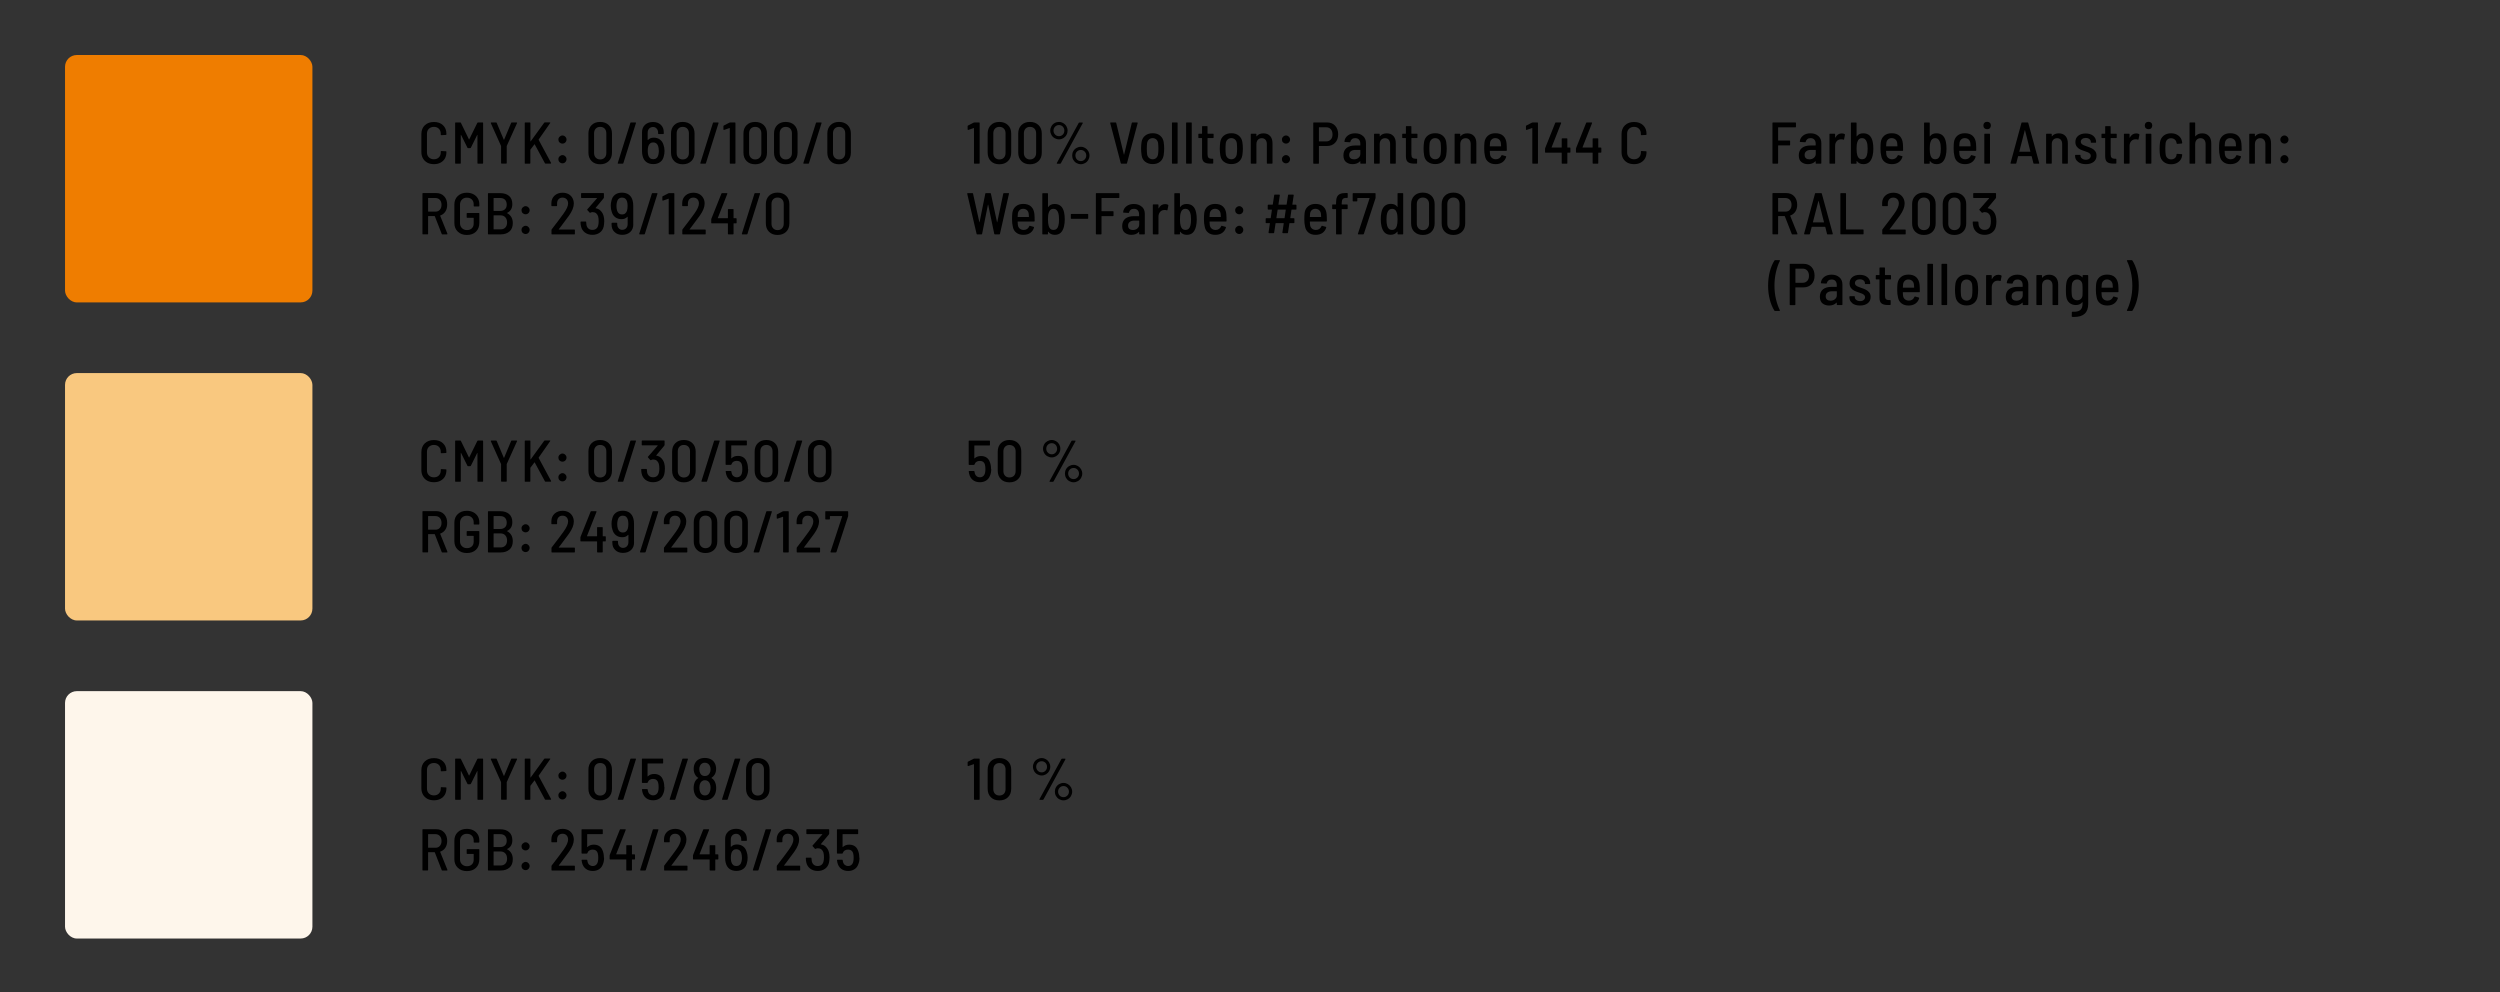
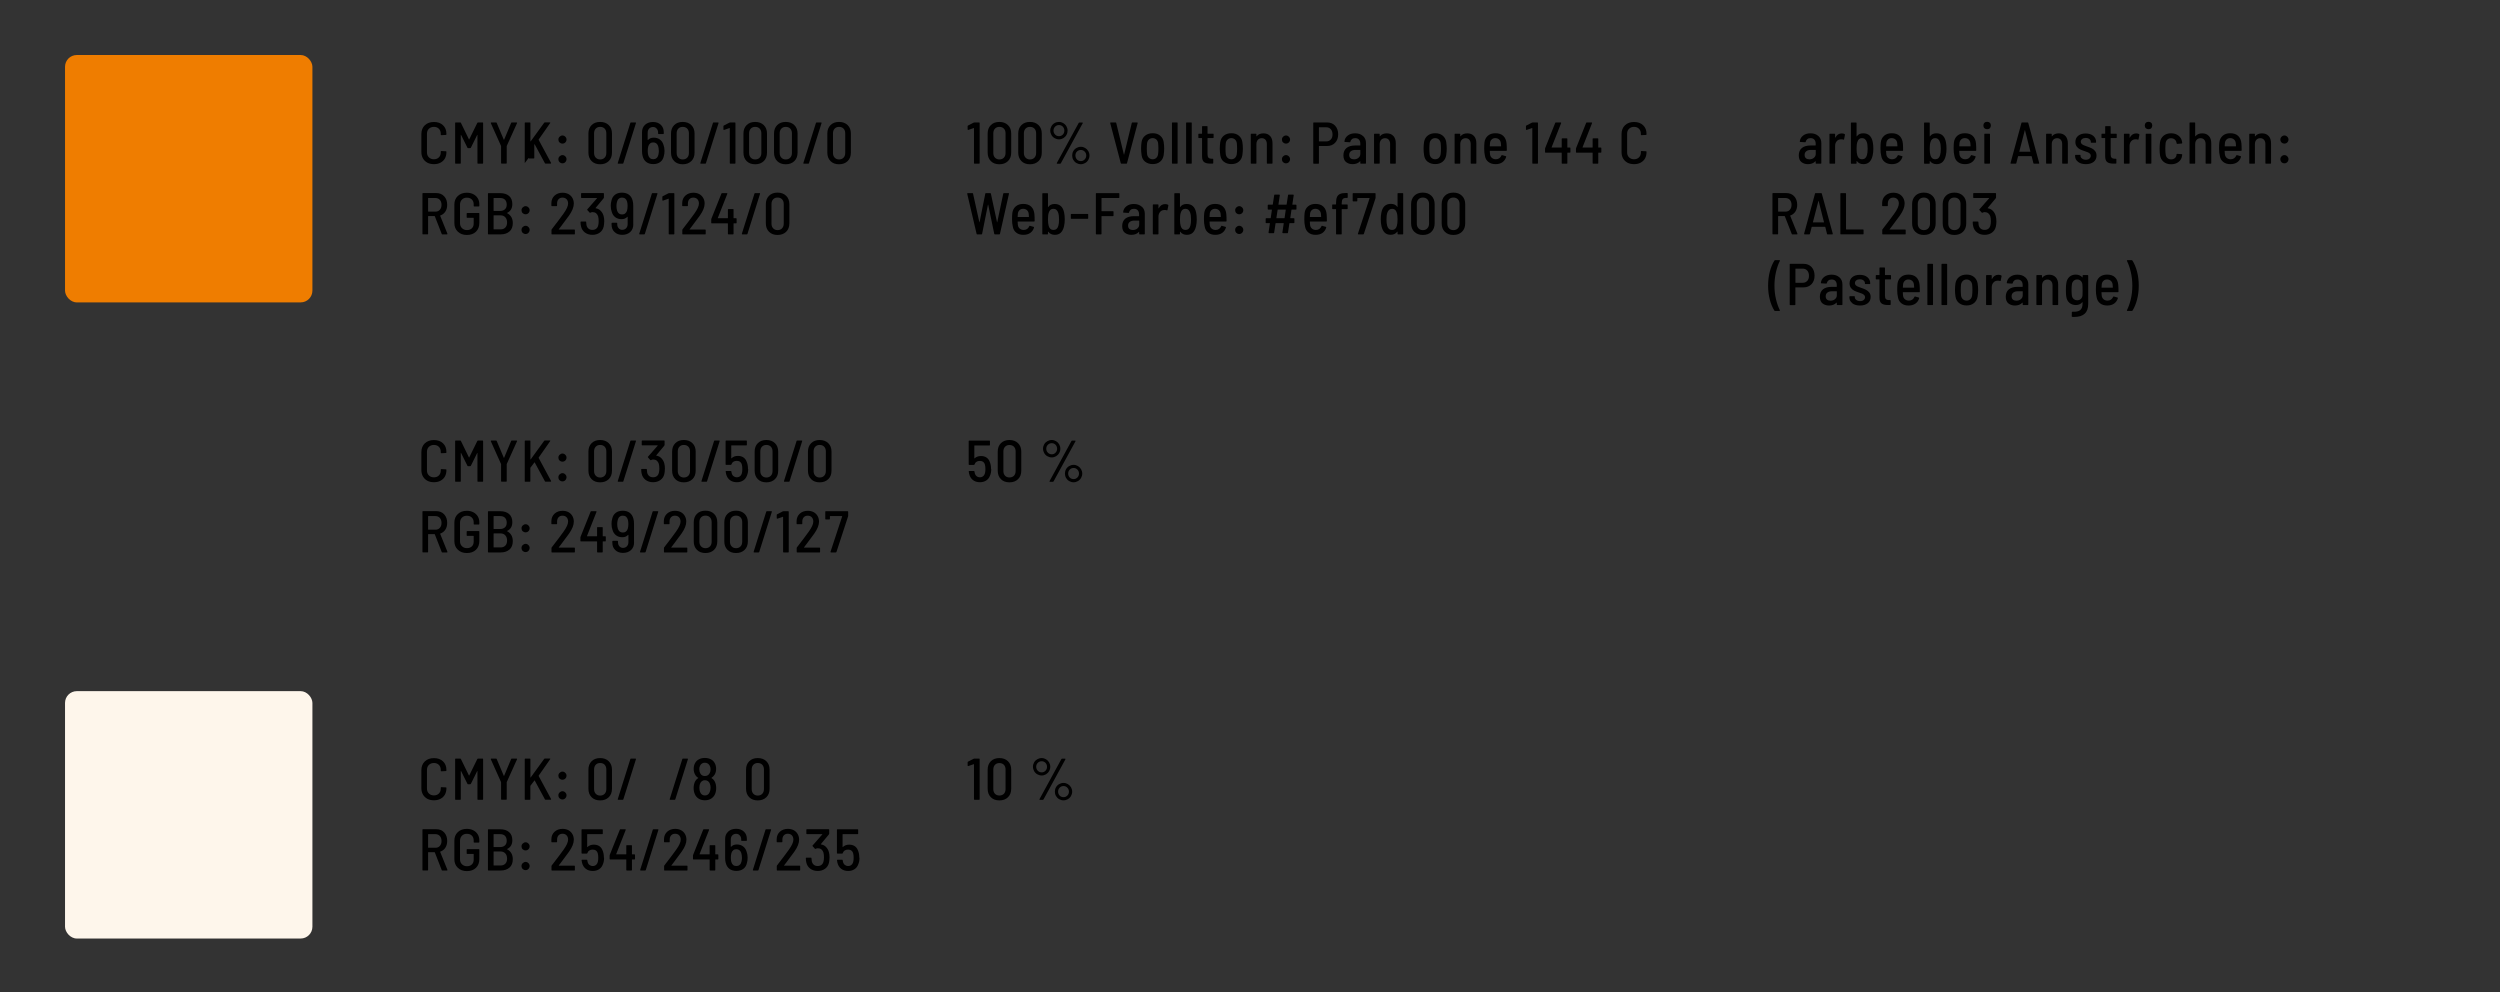
<svg xmlns="http://www.w3.org/2000/svg" id="Reinzeichnung" viewBox="0 0 424.44 168.44">
  <rect x="0" y="0" width="424.44" height="168.44" fill="#333333" stroke="none" />
  <defs>
    <style>.cls-1{fill:#ef7d00;}.cls-2{fill:#f9c87f;}.cls-3{fill:#fef6eb;}</style>
  </defs>
-   <path d="M304.81,21.62h-2.89s-.04.01-.04.04v2.16s.01.04.04.04h1.9c.07,0,.1.03.1.1v.63c0,.07-.03.1-.1.1h-1.9s-.04.01-.04.04v2.96c0,.07-.03.1-.1.1h-.76c-.07,0-.1-.03-.1-.1v-6.8c0-.07.03-.1.1-.1h3.79c.07,0,.1.03.1.1v.63c0,.07-.03.1-.1.1Z" />
  <path d="M308.72,23.09c.34.31.5.71.5,1.21v3.39c0,.07-.03.1-.1.1h-.76c-.07,0-.1-.03-.1-.1v-.29s-.02-.04-.05-.02c-.31.33-.73.49-1.27.49-.43,0-.79-.12-1.09-.35-.3-.23-.46-.62-.46-1.15s.18-.96.53-1.25c.35-.28.84-.42,1.45-.42h.85s.04-.01.04-.04v-.28c0-.29-.08-.51-.23-.68-.15-.17-.36-.25-.64-.25-.23,0-.41.05-.55.17-.14.11-.23.26-.27.44,0,.06-.04.09-.11.09l-.81-.05s-.05,0-.07-.02c-.02-.02-.03-.04-.02-.06.04-.41.23-.75.57-1.01.34-.26.75-.38,1.25-.38.55,0,1,.15,1.33.46ZM307.94,26.8c.22-.17.33-.39.33-.67v-.64s-.01-.04-.04-.04h-.77c-.33,0-.6.07-.79.22-.2.15-.29.36-.29.64,0,.25.08.43.23.56.15.12.34.18.58.18.29,0,.55-.08.76-.25Z" />
  <path d="M313.18,22.76s.06.07.05.13l-.15.76c0,.06-.05.08-.12.06-.09-.04-.2-.06-.34-.06-.07,0-.12,0-.16.01-.26.02-.48.13-.65.34s-.25.46-.25.77v2.92c0,.07-.03.1-.1.1h-.76c-.07,0-.1-.03-.1-.1v-4.89c0-.07.03-.1.1-.1h.76c.07,0,.1.03.1.1v.55s0,.03.01.04c.01,0,.02,0,.03-.02.25-.48.61-.72,1.08-.72.2,0,.37.04.5.11Z" />
  <path d="M318.05,25.25c0,.42-.04.8-.12,1.15-.11.49-.3.86-.55,1.1-.25.24-.59.37-1.01.37-.49,0-.87-.18-1.12-.53,0-.01-.02-.02-.03,0-.01,0-.02.02-.02.03v.33c0,.07-.03.1-.1.1h-.76c-.07,0-.1-.03-.1-.1v-6.8c0-.07.03-.1.1-.1h.76c.07,0,.1.03.1.1v2.23s0,.03.02.04c.01,0,.02,0,.03-.03.23-.34.59-.51,1.08-.51.89,0,1.43.5,1.62,1.5.07.33.1.71.1,1.13ZM317.08,25.24c0-.48-.05-.86-.15-1.14-.07-.2-.17-.36-.31-.48-.14-.12-.31-.17-.51-.17-.39,0-.65.22-.78.67-.09.27-.13.64-.13,1.12s.04.84.12,1.11c.13.46.4.69.8.69.43,0,.71-.23.84-.7.08-.27.12-.63.12-1.1Z" />
  <path d="M321.82,26.87c.16-.12.29-.27.37-.47.02-.06.06-.08.12-.06l.61.17c.07.02.09.06.07.13-.11.38-.33.68-.63.9-.31.22-.7.33-1.17.33-.49,0-.9-.12-1.22-.38-.32-.25-.51-.59-.58-1.02-.09-.35-.13-.77-.13-1.24s.02-.81.05-1.07c.06-.47.26-.84.58-1.12.33-.28.75-.42,1.27-.42.58,0,1.03.15,1.35.46.32.31.5.74.55,1.29.03.32.04.7.04,1.14,0,.07-.03.1-.1.1h-2.75s-.04.01-.04.04c.01.26.03.44.04.55.03.25.14.46.32.61.18.15.4.23.67.23.23,0,.42-.06.58-.17ZM320.55,23.67c-.16.15-.26.34-.29.58-.03.21-.04.4-.04.55,0,.03.01.04.04.04h1.84s.04-.01.04-.04c-.01-.24-.03-.41-.04-.51-.03-.25-.13-.46-.3-.61s-.38-.23-.64-.23-.45.07-.61.22Z" />
  <path d="M330.47,25.25c0,.42-.04.8-.12,1.15-.11.49-.3.86-.55,1.1-.25.24-.59.37-1.01.37-.49,0-.87-.18-1.12-.53,0-.01-.02-.02-.03,0-.01,0-.02.02-.02.03v.33c0,.07-.03.1-.1.1h-.76c-.07,0-.1-.03-.1-.1v-6.8c0-.07.03-.1.1-.1h.76c.07,0,.1.03.1.1v2.23s0,.03.02.04c.01,0,.02,0,.03-.03.23-.34.59-.51,1.08-.51.89,0,1.43.5,1.62,1.5.07.33.1.71.1,1.13ZM329.5,25.24c0-.48-.05-.86-.15-1.14-.07-.2-.17-.36-.31-.48-.14-.12-.31-.17-.51-.17-.39,0-.65.22-.78.67-.09.27-.13.64-.13,1.12s.04.84.12,1.11c.13.46.4.69.8.69.43,0,.71-.23.84-.7.08-.27.12-.63.12-1.1Z" />
  <path d="M334.24,26.87c.16-.12.29-.27.37-.47.02-.06.06-.08.12-.06l.61.17c.07.02.09.06.07.13-.11.38-.33.68-.63.9-.31.22-.7.33-1.17.33-.49,0-.9-.12-1.22-.38-.32-.25-.51-.59-.58-1.02-.09-.35-.13-.77-.13-1.24s.02-.81.05-1.07c.06-.47.26-.84.58-1.12.33-.28.75-.42,1.27-.42.58,0,1.03.15,1.35.46.32.31.5.74.55,1.29.03.32.04.7.04,1.14,0,.07-.03.1-.1.1h-2.75s-.04.01-.04.04c.01.26.03.44.04.55.03.25.14.46.32.61.18.15.4.23.67.23.23,0,.42-.06.58-.17ZM332.97,23.67c-.16.15-.26.34-.29.58-.03.21-.04.4-.04.55,0,.03.01.04.04.04h1.84s.04-.01.04-.04c-.01-.24-.03-.41-.04-.51-.03-.25-.13-.46-.3-.61s-.38-.23-.64-.23-.45.07-.61.22Z" />
  <path d="M336.91,21.77c-.12-.12-.18-.27-.18-.46s.06-.34.18-.46.27-.17.46-.17.34.06.46.17c.12.12.17.27.17.46s-.06.34-.17.46c-.12.12-.27.17-.46.17s-.34-.06-.46-.17ZM336.89,27.69v-4.89c0-.07.03-.1.1-.1h.76c.07,0,.1.03.1.1v4.89c0,.07-.03.1-.1.1h-.76c-.07,0-.1-.03-.1-.1Z" />
  <path d="M345.22,27.7l-.29-1.16s-.02-.03-.05-.03h-2.21s-.04,0-.05.03l-.3,1.16c0,.06-.04.09-.11.09h-.78s-.06,0-.08-.03-.02-.05-.01-.08l1.85-6.8c.01-.06.05-.09.11-.09h.94c.06,0,.1.03.11.09l1.86,6.8v.03c0,.05-.02.08-.09.08h-.79c-.06,0-.1-.03-.11-.09ZM342.83,25.74s.02.02.04.02h1.8s.02,0,.04-.02c0,0,.01-.02,0-.02l-.91-3.6s-.01-.02-.02-.02c0,0-.01,0-.02.02l-.93,3.6s0,.02,0,.02Z" />
  <path d="M350.66,23.08c.27.3.41.71.41,1.24v3.37c0,.07-.03.1-.1.1h-.76c-.07,0-.1-.03-.1-.1v-3.23c0-.31-.08-.55-.23-.73-.16-.18-.37-.27-.63-.27s-.49.09-.66.27c-.16.18-.25.43-.25.74v3.22c0,.07-.03.1-.1.1h-.76c-.07,0-.1-.03-.1-.1v-4.89c0-.07.03-.1.1-.1h.76c.07,0,.1.03.1.1v.31s0,.03.01.04c.01,0,.02,0,.04-.02.26-.33.64-.49,1.14-.49s.86.15,1.13.45Z" />
  <path d="M352.8,27.47c-.33-.25-.5-.58-.5-.98v-.1c0-.07.03-.1.1-.1h.72c.07,0,.1.03.1.08v.08c0,.19.08.34.26.47.17.13.38.2.64.2s.46-.06.61-.19.23-.28.23-.47c0-.15-.04-.27-.13-.36s-.2-.17-.33-.23-.32-.13-.58-.21c-.31-.1-.58-.21-.79-.31-.22-.11-.4-.27-.55-.47-.15-.2-.23-.46-.23-.77,0-.45.16-.8.48-1.06.32-.26.74-.39,1.26-.39s.97.13,1.29.4c.32.27.49.62.49,1.05v.02c0,.07-.03.1-.1.1h-.7c-.07,0-.1-.02-.1-.07v-.07c0-.19-.08-.35-.24-.48-.16-.13-.37-.19-.63-.19-.25,0-.45.06-.6.18-.15.12-.23.27-.23.46,0,.14.04.26.13.35.09.09.2.17.33.23s.32.13.58.22c.33.11.61.22.83.33.22.11.41.26.56.46.16.2.24.46.24.77,0,.45-.16.8-.49,1.06-.33.26-.77.39-1.32.39s-.99-.13-1.32-.38Z" />
  <path d="M359.27,23.44h-.89s-.04.01-.04.04v2.72c0,.27.05.47.17.58s.28.17.51.17h.19c.07,0,.1.03.1.1v.63c0,.07-.03.1-.1.1h-.39c-.47,0-.82-.08-1.06-.26-.24-.18-.35-.5-.35-.98v-3.06s-.01-.04-.04-.04h-.49c-.07,0-.1-.03-.1-.1v-.54c0-.07.03-.1.1-.1h.49s.04-.01.04-.04v-1.15c0-.07.03-.1.1-.1h.73c.07,0,.1.03.1.1v1.15s.01.04.04.04h.89c.07,0,.1.03.1.1v.54c0,.07-.03.1-.1.1Z" />
  <path d="M363.17,22.76s.06.07.05.13l-.15.76c0,.06-.05.08-.12.06-.09-.04-.2-.06-.34-.06-.07,0-.12,0-.16.01-.26.02-.48.13-.65.34s-.25.46-.25.77v2.92c0,.07-.03.1-.1.1h-.76c-.07,0-.1-.03-.1-.1v-4.89c0-.07.03-.1.1-.1h.76c.07,0,.1.03.1.1v.55s0,.03.01.04c.01,0,.02,0,.03-.02.25-.48.61-.72,1.08-.72.2,0,.37.04.5.11Z" />
  <path d="M364.31,21.77c-.12-.12-.18-.27-.18-.46s.06-.34.18-.46.27-.17.46-.17.34.06.46.17c.12.12.17.27.17.46s-.06.34-.17.46c-.12.12-.27.17-.46.17s-.34-.06-.46-.17ZM364.29,27.69v-4.89c0-.07.03-.1.1-.1h.76c.07,0,.1.03.1.1v4.89c0,.07-.03.1-.1.1h-.76c-.07,0-.1-.03-.1-.1Z" />
  <path d="M367.33,27.47c-.33-.27-.53-.64-.61-1.1-.05-.3-.07-.68-.07-1.13,0-.39.02-.76.07-1.11.07-.45.28-.82.61-1.09.33-.27.75-.41,1.26-.41s.91.13,1.25.39c.34.26.54.59.61,1l.04.24c0,.06-.03.1-.1.11l-.75.06h-.02s-.07-.02-.08-.07v-.04s-.03-.12-.03-.12c-.03-.21-.13-.38-.3-.52-.17-.14-.38-.21-.63-.21s-.46.08-.62.23c-.16.15-.26.36-.29.61-.03.28-.05.6-.05.95,0,.39.02.72.06.97.03.25.13.46.29.6s.37.23.62.23.47-.07.64-.21c.17-.14.26-.32.29-.54v-.1c.02-.07.05-.1.12-.09l.75.05c.07,0,.1.04.1.11l-.03.17c-.05.43-.25.77-.59,1.04-.34.27-.76.4-1.27.4s-.93-.14-1.26-.41Z" />
  <path d="M375.01,23.08c.27.3.41.71.41,1.24v3.37c0,.07-.03.1-.1.1h-.76c-.07,0-.1-.03-.1-.1v-3.23c0-.31-.08-.55-.23-.73-.16-.18-.37-.27-.63-.27s-.49.09-.66.27c-.16.18-.25.43-.25.74v3.22c0,.07-.03.1-.1.1h-.76c-.07,0-.1-.03-.1-.1v-6.8c0-.07.03-.1.1-.1h.76c.07,0,.1.03.1.1v2.22s0,.03.01.04c.01,0,.02,0,.04-.02.26-.33.64-.49,1.14-.49s.86.15,1.13.45Z" />
  <path d="M379.3,26.87c.16-.12.29-.27.37-.47.02-.06.06-.08.12-.06l.61.17c.07.02.09.06.07.13-.11.38-.33.68-.63.9-.31.22-.7.33-1.17.33-.49,0-.9-.12-1.22-.38-.32-.25-.51-.59-.58-1.02-.09-.35-.13-.77-.13-1.24s.02-.81.05-1.07c.06-.47.26-.84.58-1.12.33-.28.75-.42,1.27-.42.58,0,1.03.15,1.35.46.32.31.5.74.55,1.29.03.32.04.7.04,1.14,0,.07-.03.1-.1.1h-2.75s-.04.01-.04.04c.01.26.03.44.04.55.03.25.14.46.32.61.18.15.4.23.67.23.23,0,.42-.06.58-.17ZM378.03,23.67c-.16.15-.26.34-.29.58-.03.21-.04.4-.04.55,0,.03.01.04.04.04h1.84s.04-.01.04-.04c-.01-.24-.03-.41-.04-.51-.03-.25-.13-.46-.3-.61s-.38-.23-.64-.23-.45.07-.61.22Z" />
  <path d="M385.16,23.08c.27.3.41.71.41,1.24v3.37c0,.07-.03.1-.1.1h-.76c-.07,0-.1-.03-.1-.1v-3.23c0-.31-.08-.55-.24-.73-.16-.18-.37-.27-.63-.27s-.49.09-.66.27c-.16.18-.25.43-.25.74v3.22c0,.07-.03.1-.1.1h-.76c-.07,0-.1-.03-.1-.1v-4.89c0-.07.03-.1.1-.1h.76c.07,0,.1.03.1.1v.31s0,.03.02.04.02,0,.04-.02c.26-.33.64-.49,1.14-.49s.86.15,1.13.45Z" />
  <path d="M387.35,24.18c-.13-.13-.2-.3-.2-.49s.07-.35.21-.48c.14-.14.3-.21.48-.21s.34.07.48.21c.14.14.21.3.21.48s-.07.36-.2.49c-.13.13-.3.2-.49.2s-.37-.07-.5-.2ZM387.35,27.52c-.13-.13-.2-.3-.2-.5,0-.19.07-.35.21-.48.14-.14.3-.21.48-.21s.34.07.48.21c.14.14.21.3.21.48s-.07.36-.2.5c-.13.14-.3.21-.49.21s-.37-.07-.5-.2Z" />
  <path d="M304.19,39.71l-1.17-3s-.02-.03-.04-.03h-1.06s-.04.01-.04.04v2.97c0,.07-.03.1-.1.1h-.76c-.07,0-.1-.03-.1-.1v-6.81c0-.07.03-.1.1-.1h2.24c.56,0,1.01.18,1.35.55s.51.85.51,1.44c0,.45-.1.83-.31,1.15-.21.32-.49.54-.86.67-.02,0-.03.02-.02.05l1.23,3.04v.04c.01.05-.02.08-.08.08h-.78c-.05,0-.09-.03-.11-.08ZM301.88,33.65v2.24s.01.04.04.04h1.21c.31,0,.55-.1.74-.31.19-.21.29-.49.29-.83s-.09-.64-.28-.85c-.19-.21-.44-.32-.75-.32h-1.21s-.04.01-.04.04Z" />
  <path d="M310.18,39.7l-.29-1.16s-.02-.03-.05-.03h-2.21s-.04,0-.05.03l-.3,1.16c0,.06-.04.09-.11.09h-.78s-.06,0-.08-.03-.02-.05-.02-.08l1.85-6.8c.01-.06.05-.09.11-.09h.94c.06,0,.1.03.11.09l1.86,6.8v.03c.01.05-.02.08-.09.08h-.79c-.06,0-.1-.03-.11-.09ZM307.79,37.74s.02.02.04.02h1.8s.03,0,.04-.02c0,0,.01-.02,0-.02l-.91-3.6s-.01-.02-.02-.02-.01,0-.02.02l-.93,3.6s0,.02,0,.02Z" />
  <path d="M312.45,39.69v-6.8c0-.07.03-.1.1-.1h.76c.07,0,.1.03.1.1v6.03s.01.04.04.04h2.84c.07,0,.1.03.1.1v.63c0,.07-.03.1-.1.1h-3.74c-.07,0-.1-.03-.1-.1Z" />
  <path d="M319.56,39.69v-.64s.01-.09.04-.12c.86-1.11,1.53-2,2.01-2.67.51-.71.77-1.28.77-1.71,0-.31-.09-.55-.26-.73-.17-.18-.4-.27-.69-.27s-.5.09-.67.27c-.17.18-.25.43-.25.73v.35c0,.07-.03.1-.1.1h-.77c-.07,0-.1-.03-.1-.1v-.43c.01-.53.2-.95.55-1.27.36-.32.81-.48,1.36-.48.38,0,.71.08,1,.23.29.16.51.38.67.66.16.28.24.6.24.95,0,.59-.27,1.27-.8,2.02-.35.49-.8,1.1-1.35,1.82l-.4.52s-.01.05.02.05h2.61c.07,0,.1.03.1.1v.63c0,.07-.03.1-.1.1h-3.77c-.07,0-.1-.03-.1-.1Z" />
  <path d="M325.17,39.35c-.36-.36-.54-.84-.54-1.45v-3.22c0-.6.18-1.08.54-1.44.36-.36.84-.54,1.45-.54s1.09.18,1.46.54c.37.36.55.84.55,1.44v3.22c0,.61-.18,1.09-.54,1.45s-.85.54-1.46.54-1.09-.18-1.45-.54ZM327.38,38.76c.19-.2.29-.47.29-.8v-3.31c0-.33-.09-.6-.29-.81-.19-.2-.45-.3-.76-.3s-.56.1-.75.3c-.19.2-.28.47-.28.81v3.31c0,.33.09.6.28.8.19.2.44.31.75.31s.58-.1.76-.31Z" />
  <path d="M330.36,39.35c-.36-.36-.54-.84-.54-1.45v-3.22c0-.6.18-1.08.54-1.44.36-.36.84-.54,1.45-.54s1.09.18,1.46.54c.37.36.55.84.55,1.44v3.22c0,.61-.18,1.09-.55,1.45s-.85.54-1.46.54-1.09-.18-1.45-.54ZM332.57,38.76c.19-.2.28-.47.28-.8v-3.31c0-.33-.09-.6-.28-.81-.19-.2-.45-.3-.77-.3s-.56.1-.75.3c-.19.2-.28.47-.28.81v3.31c0,.33.09.6.28.8.19.2.44.31.75.31s.58-.1.77-.31Z" />
  <path d="M338.94,37.62c0,.29-.03.57-.09.85-.1.43-.32.77-.66,1.02-.34.25-.76.38-1.25.38s-.93-.13-1.28-.4-.57-.62-.66-1.06c-.05-.19-.08-.43-.08-.7,0-.07.03-.1.1-.1h.76c.07,0,.1.03.1.1.01.18.03.35.05.5.05.25.17.45.34.6.18.15.4.22.67.22s.47-.07.64-.2c.17-.13.28-.32.34-.56.05-.19.08-.43.08-.72,0-.32-.03-.59-.09-.81-.07-.23-.19-.4-.36-.54-.17-.13-.38-.19-.62-.19-.11,0-.22.03-.34.1-.03.01-.05.02-.06.02-.03,0-.05-.01-.08-.04l-.38-.42s-.03-.04-.03-.07,0-.05.03-.07l1.64-1.87s0-.02,0-.03c0-.01-.02-.02-.03-.02h-2.58c-.07,0-.1-.03-.1-.1v-.63c0-.07.03-.1.1-.1h3.68c.07,0,.1.03.1.1v.66s-.02.07-.05.12l-1.37,1.65s0,.04.02.05c.34.05.63.19.86.44.23.24.4.53.49.88.07.25.11.57.11.94Z" />
  <path d="M301.24,52.73c-.32-.51-.58-1.13-.77-1.86s-.29-1.52-.29-2.36.1-1.65.29-2.4c.2-.75.46-1.37.79-1.88.03-.04.07-.06.12-.06h.73s.06.01.07.04c.01.02.01.05,0,.08-.27.53-.49,1.16-.66,1.89-.17.73-.26,1.5-.26,2.32s.09,1.58.26,2.3c.17.72.39,1.34.66,1.87,0,.01,0,.03,0,.05,0,.05-.03.07-.08.07h-.75s-.09-.02-.12-.06Z" />
  <path d="M307.56,45.34c.34.37.51.86.51,1.46s-.17,1.07-.51,1.44c-.34.36-.8.55-1.37.55h-1.34s-.04.01-.04.04v2.87c0,.07-.03.1-.1.1h-.76c-.07,0-.1-.03-.1-.1v-6.81c0-.07.03-.1.1-.1h2.24c.57,0,1.02.18,1.37.55ZM306.83,47.69c.2-.22.29-.5.29-.87s-.1-.66-.29-.88c-.2-.22-.46-.33-.77-.33h-1.2s-.04.01-.04.04v2.32s.01.04.04.04h1.2c.32,0,.58-.11.77-.33Z" />
  <path d="M312.3,47.09c.34.31.5.71.5,1.21v3.39c0,.07-.03.1-.1.1h-.76c-.07,0-.1-.03-.1-.1v-.29s-.02-.04-.05-.02c-.31.33-.73.49-1.27.49-.43,0-.79-.12-1.09-.35-.3-.23-.46-.62-.46-1.15s.18-.96.53-1.25c.35-.28.84-.42,1.45-.42h.85s.04-.01.04-.04v-.28c0-.29-.08-.51-.23-.68-.15-.17-.36-.25-.64-.25-.23,0-.41.05-.55.17-.14.11-.23.26-.27.44,0,.06-.04.09-.11.09l-.81-.05s-.05,0-.07-.02c-.02-.02-.03-.04-.02-.06.04-.41.23-.75.57-1.01.34-.26.75-.38,1.25-.38.55,0,1,.15,1.33.46ZM311.52,50.8c.22-.17.33-.39.33-.67v-.64s-.01-.04-.04-.04h-.77c-.33,0-.6.07-.79.22-.2.15-.29.36-.29.64,0,.25.08.43.23.56.15.12.34.18.58.18.29,0,.55-.08.76-.25Z" />
  <path d="M314.48,51.47c-.33-.25-.5-.58-.5-.98v-.1c0-.07.03-.1.1-.1h.72c.07,0,.1.03.1.08v.08c0,.19.08.34.25.47.17.13.38.2.65.2s.46-.06.61-.19.23-.28.23-.47c0-.15-.04-.27-.14-.36-.09-.09-.2-.17-.33-.23-.13-.06-.32-.13-.58-.21-.31-.1-.58-.21-.79-.31-.22-.11-.4-.27-.56-.47-.15-.2-.23-.46-.23-.77,0-.45.16-.8.47-1.06s.74-.39,1.27-.39.97.13,1.29.4c.32.27.48.62.48,1.05v.02c0,.07-.03.1-.1.1h-.7c-.07,0-.1-.02-.1-.07v-.07c0-.19-.08-.35-.24-.48s-.37-.19-.63-.19-.45.06-.6.18c-.15.12-.23.27-.23.46,0,.14.04.26.13.35s.2.17.33.23.32.13.58.22c.33.11.61.22.82.33.22.11.41.26.57.46.16.2.24.46.24.77,0,.45-.16.8-.49,1.06-.33.26-.77.39-1.32.39s-.98-.13-1.31-.38Z" />
  <path d="M320.95,47.44h-.89s-.04.01-.04.04v2.72c0,.27.05.47.17.58.11.11.28.17.51.17h.19c.07,0,.1.03.1.1v.63c0,.07-.03.1-.1.1h-.39c-.47,0-.82-.08-1.05-.26-.24-.18-.36-.5-.36-.98v-3.06s-.01-.04-.04-.04h-.49c-.07,0-.1-.03-.1-.1v-.54c0-.07.03-.1.1-.1h.49s.04-.01.04-.04v-1.15c0-.07.03-.1.1-.1h.73c.07,0,.1.03.1.1v1.15s.01.04.04.04h.89c.07,0,.1.03.1.1v.54c0,.07-.03.1-.1.1Z" />
  <path d="M324.66,50.87c.16-.12.29-.27.37-.47.02-.06.06-.08.12-.06l.61.17c.07.02.09.06.07.13-.11.38-.33.68-.63.9-.31.22-.7.33-1.17.33-.49,0-.9-.12-1.22-.38-.32-.25-.51-.59-.58-1.02-.09-.35-.13-.77-.13-1.24s.02-.81.05-1.07c.06-.47.26-.84.58-1.12.33-.28.75-.42,1.27-.42.58,0,1.03.15,1.35.46.32.31.5.74.55,1.29.03.32.04.7.04,1.14,0,.07-.03.1-.1.1h-2.75s-.04.01-.04.04c.01.26.03.44.04.55.03.25.14.46.32.61.18.15.4.23.67.23.23,0,.42-.06.58-.17ZM323.39,47.67c-.16.15-.26.34-.29.58-.03.21-.04.4-.04.55,0,.03.01.04.04.04h1.84s.04-.01.04-.04c-.01-.24-.03-.41-.04-.51-.03-.25-.13-.46-.3-.61s-.38-.23-.64-.23-.45.07-.61.22Z" />
  <path d="M327.22,51.69v-6.8c0-.07.03-.1.1-.1h.76c.07,0,.1.03.1.1v6.8c0,.07-.03.1-.1.1h-.76c-.07,0-.1-.03-.1-.1Z" />
  <path d="M329.62,51.69v-6.8c0-.07.03-.1.1-.1h.76c.07,0,.1.03.1.1v6.8c0,.07-.03.1-.1.1h-.76c-.07,0-.1-.03-.1-.1Z" />
  <path d="M332.62,51.47c-.34-.27-.54-.63-.62-1.1-.06-.39-.09-.76-.09-1.13,0-.41.03-.79.08-1.12.07-.46.28-.83.62-1.1.34-.27.76-.4,1.27-.4s.92.13,1.25.4.54.63.62,1.08c.06.39.09.77.09,1.12s-.03.75-.09,1.14c-.08.47-.29.83-.62,1.1s-.75.4-1.25.4-.93-.13-1.26-.4ZM334.5,50.81c.17-.15.27-.36.31-.61.04-.28.06-.6.06-.96,0-.33-.02-.65-.05-.95-.04-.25-.15-.46-.32-.61s-.38-.23-.62-.23-.46.08-.62.23-.28.36-.32.61c-.03.3-.05.62-.05.95s.02.66.05.96c.04.25.15.46.32.61s.38.23.63.23.44-.08.61-.23Z" />
  <path d="M339.77,46.76s.06.07.05.13l-.15.76c0,.06-.05.08-.12.06-.09-.04-.2-.06-.34-.06-.07,0-.12,0-.16.01-.26.02-.47.13-.64.34-.17.21-.26.46-.26.77v2.92c0,.07-.03.1-.1.1h-.76c-.07,0-.1-.03-.1-.1v-4.89c0-.07.03-.1.1-.1h.76c.07,0,.1.03.1.1v.55s0,.03.02.04.02,0,.02-.02c.25-.48.61-.72,1.08-.72.2,0,.37.04.5.11Z" />
  <path d="M343.86,47.09c.34.31.5.71.5,1.21v3.39c0,.07-.03.1-.1.1h-.76c-.07,0-.1-.03-.1-.1v-.29s-.02-.04-.05-.02c-.31.33-.73.49-1.27.49-.43,0-.79-.12-1.09-.35-.3-.23-.46-.62-.46-1.15s.18-.96.53-1.25c.35-.28.84-.42,1.45-.42h.85s.04-.01.04-.04v-.28c0-.29-.08-.51-.23-.68-.15-.17-.36-.25-.64-.25-.23,0-.41.05-.55.17-.14.11-.23.26-.27.44,0,.06-.04.09-.11.09l-.81-.05s-.05,0-.07-.02c-.02-.02-.03-.04-.02-.06.04-.41.23-.75.57-1.01.34-.26.75-.38,1.25-.38.55,0,1,.15,1.33.46ZM343.08,50.8c.22-.17.33-.39.33-.67v-.64s-.01-.04-.04-.04h-.77c-.33,0-.6.07-.79.22-.2.15-.29.36-.29.64,0,.25.08.43.23.56.15.12.34.18.58.18.29,0,.55-.08.76-.25Z" />
  <path d="M349.02,47.08c.27.3.41.71.41,1.24v3.37c0,.07-.03.1-.1.1h-.76c-.07,0-.1-.03-.1-.1v-3.23c0-.31-.08-.55-.24-.73-.16-.18-.37-.27-.63-.27s-.49.09-.66.27c-.16.18-.25.43-.25.74v3.22c0,.07-.03.1-.1.1h-.76c-.07,0-.1-.03-.1-.1v-4.89c0-.07.03-.1.1-.1h.76c.07,0,.1.03.1.1v.31s0,.03.02.04.02,0,.04-.02c.26-.33.64-.49,1.14-.49s.86.15,1.13.45Z" />
  <path d="M353.67,46.7h.76c.07,0,.1.03.1.1v4.79c0,1.48-.79,2.22-2.38,2.22-.14,0-.25,0-.32-.01-.07,0-.1-.04-.1-.11l.02-.67s0-.06.03-.08c.02-.02.04-.02.07-.01.63.03,1.07-.07,1.33-.29.26-.22.39-.59.39-1.12v-.19s0-.02-.01-.03c0,0-.02,0-.04.01-.26.32-.62.48-1.09.48-.43,0-.8-.13-1.09-.38-.3-.26-.48-.62-.54-1.08-.04-.21-.06-.58-.06-1.09,0-.55.02-.94.07-1.16.06-.45.23-.8.51-1.06s.64-.4,1.08-.4c.48,0,.86.16,1.13.47.01.01.03.02.04.01s.01-.02.01-.03v-.27c0-.07.03-.1.1-.1ZM353.57,49.23c0-.37,0-.69-.03-.95-.03-.24-.12-.44-.28-.6s-.36-.23-.61-.23-.44.08-.6.23c-.16.16-.26.35-.29.6-.04.26-.06.58-.06.95,0,.35.02.65.05.92.03.25.13.45.3.6.17.15.37.23.62.23s.45-.08.61-.23.25-.35.28-.59c.01-.35.02-.66.02-.93Z" />
  <path d="M358.39,50.87c.16-.12.29-.27.37-.47.02-.06.06-.08.12-.06l.61.17c.07.02.09.06.07.13-.11.38-.33.68-.63.9-.31.22-.7.33-1.17.33-.49,0-.9-.12-1.22-.38-.32-.25-.51-.59-.58-1.02-.09-.35-.13-.77-.13-1.24s.02-.81.05-1.07c.06-.47.26-.84.58-1.12.33-.28.75-.42,1.27-.42.58,0,1.03.15,1.35.46.32.31.5.74.55,1.29.03.32.04.7.04,1.14,0,.07-.03.1-.1.1h-2.75s-.04.01-.04.04c.01.26.03.44.04.55.03.25.14.46.32.61.18.15.4.23.67.23.23,0,.42-.06.58-.17ZM357.12,47.67c-.16.15-.26.34-.29.58-.03.21-.04.4-.04.55,0,.03.01.04.04.04h1.84s.04-.01.04-.04c-.01-.24-.03-.41-.04-.51-.03-.25-.13-.46-.3-.61s-.38-.23-.64-.23-.45.07-.61.22Z" />
  <path d="M361.92,52.79h-.75s-.06-.01-.07-.04-.01-.05,0-.08c.27-.53.49-1.15.66-1.87.17-.72.26-1.49.26-2.3s-.09-1.59-.26-2.32c-.17-.73-.39-1.36-.66-1.89,0-.01,0-.03,0-.05,0-.05.03-.07.08-.07h.73s.09.02.12.06c.33.51.59,1.13.79,1.88.2.75.29,1.55.29,2.4s-.1,1.63-.29,2.36-.45,1.35-.77,1.86c-.03.04-.07.06-.12.06Z" />
  <path d="M72.56,27.62c-.32-.17-.57-.41-.75-.72s-.27-.67-.27-1.08v-3.07c0-.62.2-1.11.58-1.48.39-.37.91-.56,1.55-.56s1.15.18,1.54.55c.39.37.58.85.58,1.46v.08s0,.06-.03.08-.04.03-.07.03l-.76.04c-.07,0-.1-.03-.1-.1v-.15c0-.35-.11-.63-.32-.84-.21-.21-.49-.32-.84-.32s-.63.11-.85.32c-.22.21-.33.49-.33.84v3.18c0,.35.11.63.33.84s.5.32.85.32.63-.11.84-.32.32-.49.32-.84v-.14c0-.07.03-.1.1-.1l.76.04c.07,0,.1.03.1.08v.09c0,.4-.09.75-.26,1.06-.18.31-.43.54-.75.71s-.69.25-1.11.25-.79-.08-1.12-.25Z" />
  <path d="M77.27,27.69v-6.8c0-.07.03-.1.1-.1h.76c.06,0,.1.02.12.07l1.36,2.79s.02.02.03.02.02,0,.03-.02l1.37-2.79s.06-.07.12-.07h.76c.07,0,.1.03.1.1v6.8c0,.07-.03.1-.1.1h-.76c-.07,0-.1-.03-.1-.1v-4.76s0-.03-.01-.03c-.01,0-.02,0-.04.02l-1.07,2.16s-.06.07-.12.07h-.34c-.06,0-.1-.02-.12-.07l-1.08-2.17s-.02-.02-.04-.02c0,0-.01.02-.01.04v4.76c0,.07-.03.1-.1.1h-.76c-.07,0-.1-.03-.1-.1Z" />
  <path d="M85.07,27.68v-2.84s0-.04,0-.05l-1.74-3.88v-.04c0-.05.02-.08.08-.08h.81c.05,0,.09.03.11.08l1.2,2.84s.02.02.03.02.02,0,.03-.02l1.19-2.84c.02-.05.06-.08.11-.08h.82s.06.01.07.04.02.05,0,.08l-1.75,3.88s0,.02,0,.05v2.84c0,.07-.03.1-.1.1h-.75c-.07,0-.1-.03-.1-.1Z" />
-   <path d="M89.09,27.69v-6.8c0-.07.03-.1.1-.1h.76c.07,0,.1.03.1.1v3.1s0,.02.02.02c.01,0,.02,0,.03-.02l2.29-3.15s.07-.06.12-.06h.83s.07.01.08.04c.02.03.01.05-.02.08l-1.95,2.79s0,.04,0,.06l2.11,3.91s0,.03,0,.05,0,.04-.02.05c-.02.01-.04.02-.06.02h-.85c-.06,0-.1-.02-.12-.07l-1.73-3.2s-.03-.04-.05,0l-.67.88s-.02.03-.02.05v2.25c0,.07-.03.1-.1.1h-.76c-.07,0-.1-.03-.1-.1Z" />
+   <path d="M89.09,27.69v-6.8c0-.07.03-.1.1-.1h.76c.07,0,.1.03.1.1v3.1s0,.02.02.02c.01,0,.02,0,.03-.02l2.29-3.15s.07-.06.12-.06h.83s.07.01.08.04c.02.03.01.05-.02.08l-1.95,2.79s0,.04,0,.06l2.11,3.91s0,.03,0,.05,0,.04-.02.05c-.02.01-.04.02-.06.02h-.85c-.06,0-.1-.02-.12-.07l-1.73-3.2s-.03-.04-.05,0s-.02.03-.02.05v2.25c0,.07-.03.1-.1.1h-.76c-.07,0-.1-.03-.1-.1Z" />
  <path d="M94.99,24.18c-.13-.13-.19-.3-.19-.49s.07-.35.21-.48.3-.21.48-.21.34.07.48.21.21.3.21.48-.07.36-.2.49c-.13.13-.3.2-.49.2s-.36-.07-.5-.2ZM94.99,27.52c-.13-.13-.19-.3-.19-.5,0-.19.07-.35.21-.48s.3-.21.48-.21.34.07.48.21.21.3.21.48-.07.36-.2.5c-.13.14-.3.21-.49.21s-.36-.07-.5-.2Z" />
  <path d="M100.44,27.35c-.36-.36-.54-.84-.54-1.45v-3.22c0-.6.18-1.08.54-1.44s.84-.54,1.45-.54,1.09.18,1.46.54c.37.36.55.84.55,1.44v3.22c0,.61-.18,1.09-.55,1.45s-.85.54-1.46.54-1.09-.18-1.45-.54ZM102.66,26.76c.19-.2.28-.47.28-.8v-3.31c0-.33-.09-.6-.28-.81-.19-.2-.45-.3-.77-.3s-.56.1-.75.3c-.19.2-.28.47-.28.81v3.31c0,.33.09.6.28.8.19.2.44.31.75.31s.58-.1.77-.31Z" />
  <path d="M104.88,27.68l2.14-6.81c.02-.05.06-.08.12-.08h.75c.07,0,.1.04.08.11l-2.14,6.81c-.02.05-.06.08-.12.08h-.75c-.07,0-.1-.04-.08-.11Z" />
  <path d="M112.82,25.62c0,.33-.04.63-.12.89-.09.43-.3.77-.61,1s-.71.35-1.18.35-.87-.12-1.18-.35-.52-.58-.63-1.02c-.07-.24-.1-.52-.1-.84v-3.17c-.01-.53.16-.96.51-1.29.35-.32.8-.48,1.37-.48.53,0,.97.16,1.31.48.34.32.5.74.5,1.26v.21c0,.07-.03.1-.1.1h-.76c-.07,0-.1-.03-.1-.1v-.14c0-.28-.08-.51-.25-.69-.16-.18-.36-.27-.6-.27-.27,0-.5.09-.67.27s-.25.42-.25.72v1.19s0,.02.02.03c0,0,.02,0,.03,0,.24-.27.57-.4.98-.4s.77.11,1.06.33c.29.22.49.52.6.91.11.29.17.63.17,1.02ZM111.85,25.6c0-.29-.04-.56-.12-.81-.15-.41-.42-.61-.83-.61-.21,0-.38.05-.52.17-.14.11-.25.27-.31.47-.07.24-.1.51-.1.8s.03.52.08.71c.13.47.42.7.86.7.22,0,.4-.06.55-.19.15-.12.25-.3.31-.53.06-.23.09-.47.09-.72Z" />
  <path d="M114.46,27.35c-.36-.36-.54-.84-.54-1.45v-3.22c0-.6.18-1.08.54-1.44s.84-.54,1.45-.54,1.09.18,1.46.54c.37.36.55.84.55,1.44v3.22c0,.61-.18,1.09-.55,1.45s-.85.54-1.46.54-1.09-.18-1.45-.54ZM116.68,26.76c.19-.2.28-.47.28-.8v-3.31c0-.33-.09-.6-.28-.81-.19-.2-.45-.3-.77-.3s-.56.1-.75.3c-.19.2-.28.47-.28.81v3.31c0,.33.09.6.28.8.19.2.44.31.75.31s.58-.1.77-.31Z" />
  <path d="M118.9,27.68l2.14-6.81c.02-.05.06-.08.12-.08h.75c.07,0,.1.04.08.11l-2.14,6.81c-.02.05-.06.08-.12.08h-.75c-.07,0-.1-.04-.08-.11Z" />
  <path d="M123.97,20.79h.79c.07,0,.1.03.1.1v6.8c0,.07-.03.1-.1.1h-.76c-.07,0-.1-.03-.1-.1v-5.92s0-.02-.02-.03c0,0-.02,0-.03,0l-.92.32h-.04s-.07-.02-.07-.08v-.55c0-.06.02-.1.07-.12l.95-.49s.08-.03.13-.03Z" />
  <path d="M126.76,27.35c-.36-.36-.54-.84-.54-1.45v-3.22c0-.6.18-1.08.54-1.44s.84-.54,1.45-.54,1.09.18,1.46.54c.37.36.55.84.55,1.44v3.22c0,.61-.18,1.09-.55,1.45s-.85.54-1.46.54-1.09-.18-1.45-.54ZM128.98,26.76c.19-.2.28-.47.28-.8v-3.31c0-.33-.09-.6-.28-.81-.19-.2-.45-.3-.77-.3s-.56.1-.75.3c-.19.2-.28.47-.28.81v3.31c0,.33.09.6.28.8.19.2.44.31.75.31s.58-.1.77-.31Z" />
  <path d="M131.95,27.35c-.36-.36-.54-.84-.54-1.45v-3.22c0-.6.18-1.08.54-1.44s.84-.54,1.45-.54,1.09.18,1.46.54c.37.36.55.84.55,1.44v3.22c0,.61-.18,1.09-.55,1.45s-.85.54-1.46.54-1.09-.18-1.45-.54ZM134.17,26.76c.19-.2.28-.47.28-.8v-3.31c0-.33-.09-.6-.28-.81-.19-.2-.45-.3-.77-.3s-.56.1-.75.3c-.19.2-.28.47-.28.81v3.31c0,.33.09.6.28.8.19.2.44.31.75.31s.58-.1.77-.31Z" />
  <path d="M136.39,27.68l2.14-6.81c.02-.05.06-.08.12-.08h.75c.07,0,.1.04.08.11l-2.14,6.81c-.02.05-.06.08-.12.08h-.75c-.07,0-.1-.04-.08-.11Z" />
  <path d="M141,27.35c-.36-.36-.54-.84-.54-1.45v-3.22c0-.6.18-1.08.54-1.44s.84-.54,1.45-.54,1.09.18,1.46.54c.37.36.55.84.55,1.44v3.22c0,.61-.18,1.09-.55,1.45s-.85.54-1.46.54-1.09-.18-1.45-.54ZM143.22,26.76c.19-.2.28-.47.28-.8v-3.31c0-.33-.09-.6-.28-.81-.19-.2-.45-.3-.77-.3s-.56.1-.75.3c-.19.2-.28.47-.28.81v3.31c0,.33.09.6.28.8.19.2.44.31.75.31s.58-.1.77-.31Z" />
  <path d="M74.99,39.71l-1.17-3s-.02-.03-.04-.03h-1.06s-.04.01-.04.04v2.97c0,.07-.03.1-.1.1h-.76c-.07,0-.1-.03-.1-.1v-6.81c0-.07.03-.1.1-.1h2.24c.56,0,1.01.18,1.35.55.34.37.51.85.51,1.44,0,.45-.1.83-.31,1.15-.21.32-.49.54-.86.67-.02,0-.03.02-.02.05l1.23,3.04v.04c.01.05-.02.08-.08.08h-.78c-.05,0-.09-.03-.11-.08ZM72.68,33.65v2.24s.01.04.04.04h1.21c.31,0,.55-.1.74-.31.19-.21.29-.49.29-.83s-.09-.64-.28-.85c-.19-.21-.44-.32-.75-.32h-1.21s-.04.01-.04.04Z" />
  <path d="M77.72,39.32c-.39-.37-.58-.86-.58-1.46v-3.12c0-.61.19-1.09.58-1.46.39-.37.9-.56,1.53-.56.42,0,.79.08,1.11.25.32.16.57.4.75.69.18.3.27.64.27,1.02v.27c0,.07-.03.1-.1.1h-.76c-.07,0-.1-.03-.1-.1v-.27c0-.33-.1-.6-.31-.81s-.49-.31-.85-.31-.63.11-.84.33c-.21.22-.32.5-.32.84v3.16c0,.35.11.63.33.84.22.22.5.33.85.33s.62-.1.83-.3c.21-.2.31-.47.31-.81v-.93s-.01-.04-.04-.04h-1.05c-.07,0-.1-.03-.1-.1v-.62c0-.07.03-.1.1-.1h1.95c.07,0,.1.03.1.1v1.56c0,.65-.19,1.15-.58,1.52-.38.37-.9.55-1.54.55s-1.14-.19-1.53-.56Z" />
  <path d="M86.5,39.29c-.37.33-.87.5-1.48.5h-2.08c-.07,0-.1-.03-.1-.1v-6.8c0-.07.03-.1.1-.1h1.97c.65,0,1.15.16,1.52.48.37.32.55.78.55,1.38,0,.71-.29,1.21-.88,1.49-.03.02-.03.04,0,.05.31.16.54.38.71.66.16.28.25.62.25,1.02,0,.61-.18,1.09-.55,1.42ZM83.8,33.66v2.11s.01.04.04.04h1.08c.35,0,.62-.1.82-.29.2-.19.29-.45.29-.78,0-.35-.1-.63-.29-.83-.2-.2-.47-.29-.82-.29h-1.08s-.04.01-.04.04ZM85.79,38.64c.2-.21.3-.5.3-.87s-.1-.66-.3-.88c-.2-.22-.47-.33-.82-.33h-1.13s-.04.01-.04.04v2.3s.01.04.04.04h1.14c.35,0,.62-.1.81-.31Z" />
  <path d="M88.73,36.18c-.13-.13-.19-.3-.19-.49s.07-.35.21-.48.3-.21.48-.21.34.07.48.21.21.3.21.48-.07.36-.2.49c-.13.13-.3.2-.49.2s-.36-.07-.5-.2ZM88.73,39.52c-.13-.13-.19-.3-.19-.5,0-.19.07-.35.21-.48s.3-.21.48-.21.34.07.48.21.21.3.21.48-.07.36-.2.5c-.13.14-.3.21-.49.21s-.36-.07-.5-.2Z" />
  <path d="M93.63,39.69v-.64s.01-.09.04-.12c.86-1.11,1.53-2,2.01-2.67.51-.71.77-1.28.77-1.71,0-.31-.09-.55-.26-.73-.17-.18-.4-.27-.69-.27s-.5.09-.67.27c-.17.18-.25.43-.25.73v.35c0,.07-.03.1-.1.1h-.77c-.07,0-.1-.03-.1-.1v-.43c.01-.53.2-.95.55-1.27.36-.32.81-.48,1.35-.48.38,0,.71.08,1,.23.29.16.51.38.67.66.16.28.24.6.24.95,0,.59-.27,1.27-.8,2.02-.35.49-.8,1.1-1.35,1.82l-.4.52s-.01.05.02.05h2.61c.07,0,.1.03.1.1v.63c0,.07-.03.1-.1.1h-3.77c-.07,0-.1-.03-.1-.1Z" />
  <path d="M102.58,37.62c0,.29-.03.57-.09.85-.1.43-.32.77-.66,1.02-.34.25-.76.38-1.25.38s-.93-.13-1.28-.4-.57-.62-.66-1.06c-.05-.19-.08-.43-.08-.7,0-.07.03-.1.1-.1h.76c.07,0,.1.03.1.1.01.18.03.35.05.5.05.25.17.45.34.6.18.15.4.22.67.22s.47-.07.64-.2c.17-.13.28-.32.34-.56.05-.19.08-.43.08-.72,0-.32-.03-.59-.09-.81-.07-.23-.19-.4-.35-.54-.17-.13-.38-.19-.62-.19-.11,0-.22.03-.34.1-.03.01-.05.02-.06.02-.03,0-.05-.01-.08-.04l-.38-.42s-.03-.04-.03-.07,0-.05.03-.07l1.64-1.87s0-.02,0-.03c0-.01-.02-.02-.03-.02h-2.58c-.07,0-.1-.03-.1-.1v-.63c0-.07.03-.1.1-.1h3.68c.07,0,.1.03.1.1v.66s-.02.07-.05.12l-1.37,1.65s0,.04.02.05c.34.05.63.19.86.44.23.24.4.53.49.88.07.25.11.57.11.94Z" />
  <path d="M107.52,38.1c0,.53-.17.96-.52,1.29-.35.32-.8.48-1.37.48-.53,0-.97-.16-1.3-.48-.34-.32-.5-.74-.5-1.26v-.21c0-.07.03-.1.1-.1h.76c.07,0,.1.03.1.1v.14c0,.28.08.51.24.69.16.18.37.27.6.27.27,0,.5-.09.67-.27.17-.18.26-.42.26-.72v-1.19s0-.02-.02-.03c-.01,0-.02,0-.04,0-.24.27-.57.4-.98.4s-.77-.11-1.06-.33c-.29-.22-.49-.52-.6-.91-.11-.29-.17-.63-.17-1.02,0-.33.04-.63.12-.89.09-.43.3-.77.61-1,.31-.24.71-.35,1.18-.35s.87.12,1.18.35c.31.24.52.58.63,1.02.07.24.1.52.1.84v3.17ZM106.55,34.96c0-.28-.03-.52-.08-.71-.13-.47-.42-.7-.86-.7-.22,0-.4.06-.55.19-.15.12-.25.3-.31.53s-.09.47-.09.72c0,.29.04.56.12.81.15.41.42.61.83.61.21,0,.38-.05.53-.17.14-.11.25-.27.31-.47.07-.24.1-.51.1-.8Z" />
  <path d="M108.53,39.68l2.14-6.81c.02-.05.06-.08.12-.08h.75c.07,0,.1.04.08.11l-2.14,6.81c-.02.05-.06.08-.12.08h-.75c-.07,0-.1-.04-.08-.11Z" />
  <path d="M113.6,32.79h.79c.07,0,.1.03.1.1v6.8c0,.07-.03.1-.1.1h-.76c-.07,0-.1-.03-.1-.1v-5.92s0-.02-.02-.03c0,0-.02,0-.03,0l-.92.32h-.04s-.07-.02-.07-.08v-.55c0-.06.02-.1.07-.12l.95-.49s.08-.03.13-.03Z" />
  <path d="M115.84,39.69v-.64s.01-.09.04-.12c.86-1.11,1.53-2,2.01-2.67.51-.71.77-1.28.77-1.71,0-.31-.09-.55-.26-.73-.17-.18-.4-.27-.69-.27s-.5.09-.67.27c-.17.18-.25.43-.25.73v.35c0,.07-.03.1-.1.1h-.77c-.07,0-.1-.03-.1-.1v-.43c.01-.53.2-.95.55-1.27.36-.32.81-.48,1.35-.48.38,0,.71.08,1,.23.29.16.51.38.67.66.16.28.24.6.24.95,0,.59-.27,1.27-.8,2.02-.35.49-.8,1.1-1.35,1.82l-.4.52s-.01.05.02.05h2.61c.07,0,.1.03.1.1v.63c0,.07-.03.1-.1.1h-3.77c-.07,0-.1-.03-.1-.1Z" />
  <path d="M125.06,37.15v.67c0,.07-.03.1-.1.1h-.38s-.04.01-.04.04v1.73c0,.07-.03.1-.1.1h-.76c-.07,0-.1-.03-.1-.1v-1.73s-.01-.04-.04-.04h-2.69c-.07,0-.1-.03-.1-.1v-.55s0-.09.02-.12l1.71-4.28c.02-.05.06-.08.11-.08h.82s.06.01.07.04c.01.02.01.05,0,.08l-1.61,4.09s0,.02,0,.04c0,0,.02.01.03.01h1.64s.04-.01.04-.04v-1.42c0-.07.03-.1.1-.1h.76c.07,0,.1.03.1.1v1.42s.01.04.04.04h.38c.07,0,.1.03.1.1Z" />
  <path d="M125.95,39.68l2.14-6.81c.02-.05.06-.08.12-.08h.75c.07,0,.1.04.08.11l-2.14,6.81c-.02.05-.06.08-.12.08h-.75c-.07,0-.1-.04-.08-.11Z" />
  <path d="M130.56,39.35c-.36-.36-.54-.84-.54-1.45v-3.22c0-.6.18-1.08.54-1.44s.84-.54,1.45-.54,1.09.18,1.46.54c.37.36.55.84.55,1.44v3.22c0,.61-.18,1.09-.55,1.45s-.85.54-1.46.54-1.09-.18-1.45-.54ZM132.78,38.76c.19-.2.28-.47.28-.8v-3.31c0-.33-.09-.6-.28-.81-.19-.2-.45-.3-.77-.3s-.56.1-.75.3c-.19.2-.28.47-.28.81v3.31c0,.33.09.6.28.8.19.2.44.31.75.31s.58-.1.77-.31Z" />
  <path d="M72.56,81.62c-.32-.17-.57-.41-.75-.72s-.27-.67-.27-1.08v-3.07c0-.62.2-1.11.58-1.48.39-.37.91-.56,1.55-.56s1.15.18,1.54.55c.39.37.58.85.58,1.46v.08s0,.06-.03.08-.04.03-.07.03l-.76.04c-.07,0-.1-.03-.1-.1v-.15c0-.35-.11-.63-.32-.84-.21-.21-.49-.32-.84-.32s-.63.11-.85.32c-.22.21-.33.49-.33.84v3.18c0,.35.11.63.33.84s.5.32.85.32.63-.11.84-.32.32-.49.32-.84v-.14c0-.07.03-.1.1-.1l.76.04c.07,0,.1.03.1.08v.09c0,.4-.09.75-.26,1.06-.18.31-.43.54-.75.71s-.69.25-1.11.25-.79-.08-1.12-.25Z" />
  <path d="M77.27,81.69v-6.8c0-.07.03-.1.1-.1h.76c.06,0,.1.02.12.07l1.36,2.79s.02.02.03.02.02,0,.03-.02l1.37-2.79s.06-.07.12-.07h.76c.07,0,.1.03.1.1v6.8c0,.07-.03.1-.1.1h-.76c-.07,0-.1-.03-.1-.1v-4.76s0-.03-.01-.03c-.01,0-.02,0-.04.02l-1.07,2.16s-.06.07-.12.07h-.34c-.06,0-.1-.02-.12-.07l-1.08-2.17s-.02-.02-.04-.02c0,0-.01.02-.01.04v4.76c0,.07-.03.1-.1.1h-.76c-.07,0-.1-.03-.1-.1Z" />
  <path d="M85.07,81.68v-2.84s0-.04,0-.05l-1.74-3.88v-.04c0-.05.02-.08.08-.08h.81c.05,0,.09.03.11.08l1.2,2.84s.02.02.03.02.02,0,.03-.02l1.19-2.84c.02-.05.06-.08.11-.08h.82s.06.01.07.04.02.05,0,.08l-1.75,3.88s0,.02,0,.05v2.84c0,.07-.03.1-.1.1h-.75c-.07,0-.1-.03-.1-.1Z" />
  <path d="M89.09,81.69v-6.8c0-.07.03-.1.1-.1h.76c.07,0,.1.03.1.1v3.1s0,.02.02.02c.01,0,.02,0,.03-.02l2.29-3.15s.07-.06.12-.06h.83s.07.01.08.04c.02.03.01.05-.02.08l-1.95,2.79s0,.04,0,.06l2.11,3.91s0,.03,0,.05,0,.04-.02.05c-.02.01-.04.02-.06.02h-.85c-.06,0-.1-.02-.12-.07l-1.73-3.2s-.03-.04-.05,0l-.67.88s-.02.03-.02.05v2.25c0,.07-.03.1-.1.1h-.76c-.07,0-.1-.03-.1-.1Z" />
  <path d="M94.99,78.18c-.13-.13-.19-.3-.19-.49s.07-.35.21-.48.3-.21.48-.21.34.07.48.21.21.3.21.48-.07.36-.2.49c-.13.13-.3.2-.49.2s-.36-.07-.5-.2ZM94.99,81.52c-.13-.13-.19-.3-.19-.5,0-.19.07-.35.21-.48s.3-.21.48-.21.34.07.48.21.21.3.21.48-.07.36-.2.5c-.13.14-.3.21-.49.21s-.36-.07-.5-.2Z" />
  <path d="M100.44,81.35c-.36-.36-.54-.84-.54-1.45v-3.22c0-.6.18-1.08.54-1.44s.84-.54,1.45-.54,1.09.18,1.46.54c.37.36.55.84.55,1.44v3.22c0,.61-.18,1.09-.55,1.45s-.85.54-1.46.54-1.09-.18-1.45-.54ZM102.66,80.76c.19-.2.28-.47.28-.8v-3.31c0-.33-.09-.6-.28-.81-.19-.2-.45-.3-.77-.3s-.56.1-.75.3c-.19.2-.28.47-.28.81v3.31c0,.33.09.6.28.8.19.2.44.31.75.31s.58-.1.77-.31Z" />
  <path d="M104.88,81.68l2.14-6.81c.02-.05.06-.08.12-.08h.75c.07,0,.1.04.08.11l-2.14,6.81c-.02.05-.06.08-.12.08h-.75c-.07,0-.1-.04-.08-.11Z" />
  <path d="M112.88,79.62c0,.29-.03.57-.09.85-.1.43-.32.77-.66,1.02-.34.25-.76.38-1.25.38s-.93-.13-1.28-.4-.57-.62-.66-1.06c-.05-.19-.08-.43-.08-.7,0-.07.03-.1.1-.1h.76c.07,0,.1.03.1.1.01.18.03.35.05.5.05.25.17.45.34.6.18.15.4.22.67.22s.47-.07.64-.2c.17-.13.28-.32.34-.56.05-.19.08-.43.08-.72,0-.32-.03-.59-.09-.81-.07-.23-.19-.4-.35-.54-.17-.13-.38-.19-.62-.19-.11,0-.22.03-.34.1-.03.01-.05.02-.06.02-.03,0-.05-.01-.08-.04l-.38-.42s-.03-.04-.03-.07,0-.05.03-.07l1.64-1.87s0-.02,0-.03c0-.01-.02-.02-.03-.02h-2.58c-.07,0-.1-.03-.1-.1v-.63c0-.07.03-.1.1-.1h3.68c.07,0,.1.03.1.1v.66s-.02.07-.05.12l-1.37,1.65s0,.04.02.05c.34.05.63.19.86.44.23.24.4.53.49.88.07.25.11.57.11.94Z" />
  <path d="M114.65,81.35c-.36-.36-.54-.84-.54-1.45v-3.22c0-.6.18-1.08.54-1.44s.84-.54,1.45-.54,1.09.18,1.46.54c.37.36.55.84.55,1.44v3.22c0,.61-.18,1.09-.55,1.45s-.85.54-1.46.54-1.09-.18-1.45-.54ZM116.87,80.76c.19-.2.28-.47.28-.8v-3.31c0-.33-.09-.6-.28-.81-.19-.2-.45-.3-.77-.3s-.56.1-.75.3c-.19.2-.28.47-.28.81v3.31c0,.33.09.6.28.8.19.2.44.31.75.31s.58-.1.77-.31Z" />
  <path d="M119.09,81.68l2.14-6.81c.02-.05.06-.08.12-.08h.75c.07,0,.1.04.08.11l-2.14,6.81c-.02.05-.06.08-.12.08h-.75c-.07,0-.1-.04-.08-.11Z" />
  <path d="M127.02,79.62c0,.45-.07.82-.21,1.13-.13.36-.35.64-.65.83-.3.19-.65.29-1.06.29-.47,0-.87-.12-1.19-.37-.32-.25-.53-.59-.64-1.04-.04-.17-.06-.31-.07-.4v-.02c0-.05.03-.08.09-.08h.77c.07,0,.1.03.11.1.01.11.03.18.04.21.05.25.16.44.31.56s.34.2.57.2.42-.07.57-.2.26-.32.31-.57c.04-.15.06-.36.06-.63s-.02-.49-.07-.7c-.05-.23-.16-.4-.31-.52s-.34-.17-.57-.17-.41.05-.56.15c-.16.1-.27.25-.34.45-.01.05-.05.08-.11.08h-.78c-.07,0-.1-.03-.1-.1v-3.93c0-.07.03-.1.1-.1h3.41c.07,0,.1.03.1.1v.63c0,.07-.03.1-.1.1h-2.51s-.04.01-.04.04v2.13s0,.04.04.02c.13-.13.29-.23.48-.31.19-.07.39-.1.6-.1.36,0,.67.08.92.24.25.16.44.4.56.71.16.35.24.77.24,1.27Z" />
  <path d="M128.66,81.35c-.36-.36-.54-.84-.54-1.45v-3.22c0-.6.18-1.08.54-1.44s.84-.54,1.45-.54,1.09.18,1.46.54c.37.36.55.84.55,1.44v3.22c0,.61-.18,1.09-.55,1.45s-.85.54-1.46.54-1.09-.18-1.45-.54ZM130.88,80.76c.19-.2.28-.47.28-.8v-3.31c0-.33-.09-.6-.28-.81-.19-.2-.45-.3-.77-.3s-.56.1-.75.3c-.19.2-.28.47-.28.81v3.31c0,.33.09.6.28.8.19.2.44.31.75.31s.58-.1.77-.31Z" />
  <path d="M133.1,81.68l2.14-6.81c.02-.05.06-.08.12-.08h.75c.07,0,.1.04.08.11l-2.14,6.81c-.02.05-.06.08-.12.08h-.75c-.07,0-.1-.04-.08-.11Z" />
  <path d="M137.71,81.35c-.36-.36-.54-.84-.54-1.45v-3.22c0-.6.18-1.08.54-1.44s.84-.54,1.45-.54,1.09.18,1.46.54c.37.36.55.84.55,1.44v3.22c0,.61-.18,1.09-.55,1.45s-.85.54-1.46.54-1.09-.18-1.45-.54ZM139.93,80.76c.19-.2.28-.47.28-.8v-3.31c0-.33-.09-.6-.28-.81-.19-.2-.45-.3-.77-.3s-.56.1-.75.3c-.19.2-.28.47-.28.81v3.31c0,.33.09.6.28.8.19.2.44.31.75.31s.58-.1.77-.31Z" />
  <path d="M74.99,93.71l-1.17-3s-.02-.03-.04-.03h-1.06s-.04.01-.04.04v2.97c0,.07-.03.1-.1.1h-.76c-.07,0-.1-.03-.1-.1v-6.81c0-.07.03-.1.1-.1h2.24c.56,0,1.01.18,1.35.55.34.37.51.85.51,1.44,0,.45-.1.83-.31,1.15-.21.32-.49.54-.86.67-.02,0-.03.02-.02.05l1.23,3.04v.04c.01.05-.02.08-.08.08h-.78c-.05,0-.09-.03-.11-.08ZM72.68,87.65v2.24s.01.04.04.04h1.21c.31,0,.55-.1.74-.31.19-.21.29-.49.29-.83s-.09-.64-.28-.85c-.19-.21-.44-.32-.75-.32h-1.21s-.04.01-.04.04Z" />
  <path d="M77.72,93.32c-.39-.37-.58-.86-.58-1.46v-3.12c0-.61.19-1.09.58-1.46.39-.37.9-.56,1.53-.56.42,0,.79.08,1.11.25.32.16.57.4.75.69.18.3.27.64.27,1.02v.27c0,.07-.03.1-.1.1h-.76c-.07,0-.1-.03-.1-.1v-.27c0-.33-.1-.6-.31-.81s-.49-.31-.85-.31-.63.11-.84.33c-.21.22-.32.5-.32.84v3.16c0,.35.11.63.33.84.22.22.5.33.85.33s.62-.1.83-.3c.21-.2.31-.47.31-.81v-.93s-.01-.04-.04-.04h-1.05c-.07,0-.1-.03-.1-.1v-.62c0-.07.03-.1.1-.1h1.95c.07,0,.1.03.1.1v1.56c0,.65-.19,1.15-.58,1.52-.38.37-.9.55-1.54.55s-1.14-.19-1.53-.56Z" />
  <path d="M86.5,93.29c-.37.33-.87.5-1.48.5h-2.08c-.07,0-.1-.03-.1-.1v-6.8c0-.07.03-.1.1-.1h1.97c.65,0,1.15.16,1.52.48.37.32.55.78.55,1.38,0,.71-.29,1.21-.88,1.49-.03.02-.03.04,0,.05.31.16.54.38.71.66.16.28.25.62.25,1.02,0,.61-.18,1.09-.55,1.42ZM83.8,87.66v2.11s.01.04.04.04h1.08c.35,0,.62-.1.82-.29.2-.19.29-.45.29-.78,0-.35-.1-.63-.29-.83-.2-.2-.47-.29-.82-.29h-1.08s-.04.01-.04.04ZM85.79,92.64c.2-.21.3-.5.3-.87s-.1-.66-.3-.88c-.2-.22-.47-.33-.82-.33h-1.13s-.04.01-.04.04v2.3s.01.04.04.04h1.14c.35,0,.62-.1.81-.31Z" />
  <path d="M88.73,90.18c-.13-.13-.19-.3-.19-.49s.07-.35.21-.48.3-.21.48-.21.34.07.48.21.21.3.21.48-.07.36-.2.49c-.13.13-.3.2-.49.2s-.36-.07-.5-.2ZM88.73,93.52c-.13-.13-.19-.3-.19-.5,0-.19.07-.35.21-.48s.3-.21.48-.21.34.07.48.21.21.3.21.48-.07.36-.2.5c-.13.14-.3.21-.49.21s-.36-.07-.5-.2Z" />
  <path d="M93.63,93.69v-.64s.01-.09.04-.12c.86-1.11,1.53-2,2.01-2.67.51-.71.77-1.28.77-1.71,0-.31-.09-.55-.26-.73-.17-.18-.4-.27-.69-.27s-.5.09-.67.27c-.17.18-.25.43-.25.73v.35c0,.07-.03.1-.1.1h-.77c-.07,0-.1-.03-.1-.1v-.43c.01-.53.2-.95.55-1.27.36-.32.81-.48,1.35-.48.38,0,.71.08,1,.23.29.16.51.38.67.66.16.28.24.6.24.95,0,.59-.27,1.27-.8,2.02-.35.49-.8,1.1-1.35,1.82l-.4.52s-.01.05.02.05h2.61c.07,0,.1.03.1.1v.63c0,.07-.03.1-.1.1h-3.77c-.07,0-.1-.03-.1-.1Z" />
  <path d="M102.85,91.15v.67c0,.07-.03.1-.1.1h-.38s-.04.01-.04.04v1.73c0,.07-.03.1-.1.1h-.76c-.07,0-.1-.03-.1-.1v-1.73s-.01-.04-.04-.04h-2.69c-.07,0-.1-.03-.1-.1v-.55s0-.09.02-.12l1.71-4.28c.02-.05.06-.08.11-.08h.82s.06.01.07.04c.01.02.01.05,0,.08l-1.61,4.09s0,.02,0,.04c0,0,.02.01.03.01h1.64s.04-.01.04-.04v-1.42c0-.07.03-.1.1-.1h.76c.07,0,.1.03.1.1v1.42s.01.04.04.04h.38c.07,0,.1.03.1.1Z" />
  <path d="M107.65,92.1c0,.53-.17.96-.52,1.29-.35.32-.8.48-1.37.48-.53,0-.97-.16-1.3-.48-.34-.32-.5-.74-.5-1.26v-.21c0-.07.03-.1.1-.1h.76c.07,0,.1.03.1.1v.14c0,.28.08.51.24.69.16.18.37.27.6.27.27,0,.5-.09.67-.27.17-.18.26-.42.26-.72v-1.19s0-.02-.02-.03c-.01,0-.02,0-.04,0-.24.27-.57.4-.98.4s-.77-.11-1.06-.33c-.29-.22-.49-.52-.6-.91-.11-.29-.17-.63-.17-1.02,0-.33.04-.63.12-.89.09-.43.3-.77.61-1,.31-.24.71-.35,1.18-.35s.87.12,1.18.35c.31.24.52.58.63,1.02.07.24.1.52.1.84v3.17ZM106.68,88.96c0-.28-.03-.52-.08-.71-.13-.47-.42-.7-.86-.7-.22,0-.4.06-.55.19-.15.12-.25.3-.31.53s-.09.47-.09.72c0,.29.04.56.12.81.15.41.42.61.83.61.21,0,.38-.05.53-.17.14-.11.25-.27.31-.47.07-.24.1-.51.1-.8Z" />
  <path d="M108.66,93.68l2.14-6.81c.02-.05.06-.08.12-.08h.75c.07,0,.1.04.08.11l-2.14,6.81c-.02.05-.06.08-.12.08h-.75c-.07,0-.1-.04-.08-.11Z" />
  <path d="M112.72,93.69v-.64s.01-.09.04-.12c.86-1.11,1.53-2,2.01-2.67.51-.71.77-1.28.77-1.71,0-.31-.09-.55-.26-.73-.17-.18-.4-.27-.69-.27s-.5.09-.67.27c-.17.18-.25.43-.25.73v.35c0,.07-.03.1-.1.1h-.77c-.07,0-.1-.03-.1-.1v-.43c.01-.53.2-.95.55-1.27.36-.32.81-.48,1.35-.48.38,0,.71.08,1,.23.29.16.51.38.67.66.16.28.24.6.24.95,0,.59-.27,1.27-.8,2.02-.35.49-.8,1.1-1.35,1.82l-.4.52s-.01.05.02.05h2.61c.07,0,.1.03.1.1v.63c0,.07-.03.1-.1.1h-3.77c-.07,0-.1-.03-.1-.1Z" />
  <path d="M118.32,93.35c-.36-.36-.54-.84-.54-1.45v-3.22c0-.6.18-1.08.54-1.44s.84-.54,1.45-.54,1.09.18,1.46.54c.37.36.55.84.55,1.44v3.22c0,.61-.18,1.09-.55,1.45s-.85.54-1.46.54-1.09-.18-1.45-.54ZM120.54,92.76c.19-.2.28-.47.28-.8v-3.31c0-.33-.09-.6-.28-.81-.19-.2-.45-.3-.77-.3s-.56.1-.75.3c-.19.2-.28.47-.28.81v3.31c0,.33.09.6.28.8.19.2.44.31.75.31s.58-.1.77-.31Z" />
  <path d="M123.51,93.35c-.36-.36-.54-.84-.54-1.45v-3.22c0-.6.18-1.08.54-1.44s.84-.54,1.45-.54,1.09.18,1.46.54c.37.36.55.84.55,1.44v3.22c0,.61-.18,1.09-.55,1.45s-.85.54-1.46.54-1.09-.18-1.45-.54ZM125.73,92.76c.19-.2.28-.47.28-.8v-3.31c0-.33-.09-.6-.28-.81-.19-.2-.45-.3-.77-.3s-.56.1-.75.3c-.19.2-.28.47-.28.81v3.31c0,.33.09.6.28.8.19.2.44.31.75.31s.58-.1.77-.31Z" />
  <path d="M127.95,93.68l2.14-6.81c.02-.05.06-.08.12-.08h.75c.07,0,.1.04.08.11l-2.14,6.81c-.02.05-.06.08-.12.08h-.75c-.07,0-.1-.04-.08-.11Z" />
  <path d="M133.02,86.79h.79c.07,0,.1.03.1.1v6.8c0,.07-.03.1-.1.1h-.76c-.07,0-.1-.03-.1-.1v-5.92s0-.02-.02-.03c0,0-.02,0-.03,0l-.92.32h-.04s-.07-.02-.07-.08v-.55c0-.06.02-.1.07-.12l.95-.49s.08-.03.13-.03Z" />
  <path d="M135.26,93.69v-.64s.01-.09.04-.12c.86-1.11,1.53-2,2.01-2.67.51-.71.77-1.28.77-1.71,0-.31-.09-.55-.26-.73-.17-.18-.4-.27-.69-.27s-.5.09-.67.27c-.17.18-.25.43-.25.73v.35c0,.07-.03.1-.1.1h-.77c-.07,0-.1-.03-.1-.1v-.43c.01-.53.2-.95.55-1.27.36-.32.81-.48,1.35-.48.38,0,.71.08,1,.23.29.16.51.38.67.66.16.28.24.6.24.95,0,.59-.27,1.27-.8,2.02-.35.49-.8,1.1-1.35,1.82l-.4.52s-.01.05.02.05h2.61c.07,0,.1.03.1.1v.63c0,.07-.03.1-.1.1h-3.77c-.07,0-.1-.03-.1-.1Z" />
  <path d="M141,93.68l1.98-6.01s0-.02,0-.03c-.01-.01-.02-.02-.04-.02h-2s-.04.01-.04.04v.43c0,.07-.03.1-.1.1h-.59c-.07,0-.1-.03-.1-.1v-1.2c0-.07.03-.1.1-.1h3.69c.07,0,.1.03.1.1v.67s0,.07-.02.12l-1.97,6.03c-.02.05-.06.08-.12.08h-.81c-.07,0-.1-.04-.08-.11Z" />
  <path d="M72.56,135.62c-.32-.17-.57-.41-.75-.72s-.27-.67-.27-1.08v-3.07c0-.62.2-1.11.58-1.48.39-.37.91-.56,1.55-.56s1.15.18,1.54.55c.39.37.58.85.58,1.46v.08s0,.06-.03.08-.04.03-.07.03l-.76.04c-.07,0-.1-.03-.1-.1v-.15c0-.35-.11-.63-.32-.84-.21-.21-.49-.32-.84-.32s-.63.11-.85.32c-.22.21-.33.49-.33.84v3.18c0,.35.11.63.33.84s.5.32.85.32.63-.11.84-.32.32-.49.32-.84v-.14c0-.07.03-.1.1-.1l.76.04c.07,0,.1.03.1.08v.09c0,.4-.09.75-.26,1.06-.18.31-.43.54-.75.71s-.69.25-1.11.25-.79-.08-1.12-.25Z" />
  <path d="M77.27,135.69v-6.8c0-.07.03-.1.1-.1h.76c.06,0,.1.02.12.07l1.36,2.79s.02.02.03.02.02,0,.03-.02l1.37-2.79s.06-.07.12-.07h.76c.07,0,.1.03.1.1v6.8c0,.07-.03.1-.1.1h-.76c-.07,0-.1-.03-.1-.1v-4.76s0-.03-.01-.03c-.01,0-.02,0-.04.02l-1.07,2.16s-.06.07-.12.07h-.34c-.06,0-.1-.02-.12-.07l-1.08-2.17s-.02-.02-.04-.02c0,0-.01.02-.01.04v4.76c0,.07-.03.1-.1.1h-.76c-.07,0-.1-.03-.1-.1Z" />
  <path d="M85.07,135.68v-2.84s0-.04,0-.05l-1.74-3.88v-.04c0-.05.02-.08.08-.08h.81c.05,0,.09.03.11.08l1.2,2.84s.02.02.03.02.02,0,.03-.02l1.19-2.84c.02-.05.06-.08.11-.08h.82s.06.01.07.04.02.05,0,.08l-1.75,3.88s0,.02,0,.05v2.84c0,.07-.03.1-.1.1h-.75c-.07,0-.1-.03-.1-.1Z" />
  <path d="M89.09,135.69v-6.8c0-.07.03-.1.1-.1h.76c.07,0,.1.03.1.1v3.1s0,.02.02.02c.01,0,.02,0,.03-.02l2.29-3.15s.07-.06.12-.06h.83s.07.01.08.04c.02.03.01.05-.02.08l-1.95,2.79s0,.04,0,.06l2.11,3.91s0,.03,0,.05,0,.04-.02.05c-.02.01-.04.02-.06.02h-.85c-.06,0-.1-.02-.12-.07l-1.73-3.2s-.03-.04-.05,0l-.67.88s-.02.03-.02.05v2.25c0,.07-.03.1-.1.1h-.76c-.07,0-.1-.03-.1-.1Z" />
  <path d="M94.99,132.18c-.13-.13-.19-.3-.19-.49s.07-.35.21-.48.3-.21.48-.21.34.07.48.21.21.3.21.48-.07.36-.2.49c-.13.13-.3.2-.49.2s-.36-.07-.5-.2ZM94.99,135.52c-.13-.13-.19-.3-.19-.5,0-.19.07-.35.21-.48s.3-.21.48-.21.34.07.48.21.21.3.21.48-.07.36-.2.5c-.13.14-.3.21-.49.21s-.36-.07-.5-.2Z" />
  <path d="M100.44,135.35c-.36-.36-.54-.84-.54-1.45v-3.22c0-.6.18-1.08.54-1.44s.84-.54,1.45-.54,1.09.18,1.46.54c.37.36.55.84.55,1.44v3.22c0,.61-.18,1.09-.55,1.45s-.85.54-1.46.54-1.09-.18-1.45-.54ZM102.66,134.76c.19-.2.28-.47.28-.8v-3.31c0-.33-.09-.6-.28-.81-.19-.2-.45-.3-.77-.3s-.56.1-.75.3c-.19.2-.28.47-.28.81v3.31c0,.33.09.6.28.8.19.2.44.31.75.31s.58-.1.77-.31Z" />
  <path d="M104.88,135.68l2.14-6.81c.02-.05.06-.08.12-.08h.75c.07,0,.1.04.08.11l-2.14,6.81c-.02.05-.06.08-.12.08h-.75c-.07,0-.1-.04-.08-.11Z" />
-   <path d="M112.81,133.62c0,.45-.07.82-.21,1.13-.13.36-.35.64-.65.83-.3.19-.65.29-1.06.29-.47,0-.87-.12-1.19-.37-.32-.25-.53-.59-.64-1.04-.04-.17-.06-.31-.07-.4v-.02c0-.05.03-.08.09-.08h.77c.07,0,.1.03.11.1.01.11.03.18.04.21.05.25.16.44.31.56s.34.2.57.2.42-.07.57-.2.26-.32.31-.57c.04-.15.06-.36.06-.63s-.02-.49-.07-.7c-.05-.23-.16-.4-.31-.52s-.34-.17-.57-.17-.41.05-.56.15c-.16.1-.27.25-.34.45-.01.05-.05.08-.11.08h-.78c-.07,0-.1-.03-.1-.1v-3.93c0-.07.03-.1.1-.1h3.41c.07,0,.1.03.1.1v.63c0,.07-.03.1-.1.1h-2.51s-.04.01-.04.04v2.13s0,.04.04.02c.13-.13.29-.23.48-.31.19-.07.39-.1.6-.1.36,0,.67.08.92.24.25.16.44.4.56.71.16.35.24.77.24,1.27Z" />
  <path d="M113.7,135.68l2.14-6.81c.02-.05.06-.08.12-.08h.75c.07,0,.1.04.08.11l-2.14,6.81c-.02.05-.06.08-.12.08h-.75c-.07,0-.1-.04-.08-.11Z" />
  <path d="M120.81,132.11c.25.15.44.36.57.64.14.29.21.64.21,1.06,0,.37-.07.72-.2,1.03-.15.32-.37.57-.67.76-.3.18-.65.27-1.05.27s-.74-.09-1.04-.27c-.3-.18-.52-.44-.67-.78-.13-.31-.2-.65-.2-1.02s.07-.72.2-1.03c.13-.28.32-.5.57-.66.03-.02.03-.04,0-.06-.23-.14-.4-.32-.52-.55-.16-.28-.24-.6-.24-.96,0-.38.08-.72.25-1.01.15-.27.37-.48.66-.63.29-.15.62-.22.99-.22s.73.08,1.02.23.52.38.67.68c.15.28.22.6.22.96s-.08.66-.23.93c-.13.22-.31.41-.55.57-.02.02-.02.04,0,.06ZM118.73,130.63c0,.25.05.47.15.65.07.15.18.27.31.35s.3.12.48.12c.39,0,.66-.17.83-.51.09-.17.14-.38.14-.62s-.05-.44-.14-.61c-.08-.16-.19-.29-.33-.38-.14-.09-.31-.14-.5-.14s-.36.04-.5.14c-.14.09-.24.21-.32.38-.09.17-.13.37-.13.62ZM120.64,133.73c0-.23-.04-.45-.12-.67-.07-.19-.17-.34-.32-.44-.14-.1-.32-.16-.52-.16s-.37.05-.51.16c-.14.11-.25.25-.32.44-.07.18-.11.41-.11.68,0,.29.04.54.13.74.07.18.17.32.31.42.14.1.31.15.5.15s.36-.05.5-.15c.14-.1.24-.23.31-.42.1-.22.15-.47.15-.75Z" />
-   <path d="M122.59,135.68l2.14-6.81c.02-.05.06-.08.12-.08h.75c.07,0,.1.04.08.11l-2.14,6.81c-.02.05-.06.08-.12.08h-.75c-.07,0-.1-.04-.08-.11Z" />
  <path d="M127.2,135.35c-.36-.36-.54-.84-.54-1.45v-3.22c0-.6.18-1.08.54-1.44s.84-.54,1.45-.54,1.09.18,1.46.54c.37.36.55.84.55,1.44v3.22c0,.61-.18,1.09-.55,1.45s-.85.54-1.46.54-1.09-.18-1.45-.54ZM129.42,134.76c.19-.2.28-.47.28-.8v-3.31c0-.33-.09-.6-.28-.81-.19-.2-.45-.3-.77-.3s-.56.1-.75.3c-.19.2-.28.47-.28.81v3.31c0,.33.09.6.28.8.19.2.44.31.75.31s.58-.1.77-.31Z" />
  <path d="M74.99,147.71l-1.17-3s-.02-.03-.04-.03h-1.06s-.04.01-.04.04v2.97c0,.07-.03.1-.1.1h-.76c-.07,0-.1-.03-.1-.1v-6.81c0-.07.03-.1.1-.1h2.24c.56,0,1.01.18,1.35.55.34.37.51.85.51,1.44,0,.45-.1.83-.31,1.15-.21.32-.49.54-.86.67-.02,0-.03.02-.02.05l1.23,3.04v.04c.01.05-.02.08-.08.08h-.78c-.05,0-.09-.03-.11-.08ZM72.68,141.65v2.24s.01.04.04.04h1.21c.31,0,.55-.1.74-.31.19-.21.29-.49.29-.83s-.09-.64-.28-.85c-.19-.21-.44-.32-.75-.32h-1.21s-.04.01-.04.04Z" />
  <path d="M77.72,147.32c-.39-.37-.58-.86-.58-1.46v-3.12c0-.61.19-1.09.58-1.46.39-.37.9-.56,1.53-.56.42,0,.79.08,1.11.25.32.16.57.4.75.69.18.3.27.64.27,1.02v.27c0,.07-.03.1-.1.1h-.76c-.07,0-.1-.03-.1-.1v-.27c0-.33-.1-.6-.31-.81s-.49-.31-.85-.31-.63.11-.84.33c-.21.22-.32.5-.32.84v3.16c0,.35.11.63.33.84.22.22.5.33.85.33s.62-.1.83-.3c.21-.2.31-.47.31-.81v-.93s-.01-.04-.04-.04h-1.05c-.07,0-.1-.03-.1-.1v-.62c0-.07.03-.1.1-.1h1.95c.07,0,.1.03.1.1v1.56c0,.65-.19,1.15-.58,1.52-.38.37-.9.55-1.54.55s-1.14-.19-1.53-.56Z" />
  <path d="M86.5,147.29c-.37.33-.87.5-1.48.5h-2.08c-.07,0-.1-.03-.1-.1v-6.8c0-.07.03-.1.1-.1h1.97c.65,0,1.15.16,1.52.48.37.32.55.78.55,1.38,0,.71-.29,1.21-.88,1.49-.03.02-.03.04,0,.05.31.16.54.38.71.66.16.28.25.62.25,1.02,0,.61-.18,1.09-.55,1.42ZM83.8,141.66v2.11s.01.04.04.04h1.08c.35,0,.62-.1.82-.29.2-.19.29-.45.29-.78,0-.35-.1-.63-.29-.83-.2-.2-.47-.29-.82-.29h-1.08s-.04.01-.04.04ZM85.79,146.64c.2-.21.3-.5.3-.87s-.1-.66-.3-.88c-.2-.22-.47-.33-.82-.33h-1.13s-.04.01-.04.04v2.3s.01.04.04.04h1.14c.35,0,.62-.1.81-.31Z" />
  <path d="M88.73,144.18c-.13-.13-.19-.3-.19-.49s.07-.35.21-.48.3-.21.48-.21.34.07.48.21.21.3.21.48-.07.36-.2.49c-.13.13-.3.2-.49.2s-.36-.07-.5-.2ZM88.73,147.52c-.13-.13-.19-.3-.19-.5,0-.19.07-.35.21-.48s.3-.21.48-.21.34.07.48.21.21.3.21.48-.07.36-.2.5c-.13.14-.3.21-.49.21s-.36-.07-.5-.2Z" />
  <path d="M93.63,147.69v-.64s.01-.09.04-.12c.86-1.11,1.53-2,2.01-2.67.51-.71.77-1.28.77-1.71,0-.31-.09-.55-.26-.73-.17-.18-.4-.27-.69-.27s-.5.09-.67.27c-.17.18-.25.43-.25.73v.35c0,.07-.03.1-.1.1h-.77c-.07,0-.1-.03-.1-.1v-.43c.01-.53.2-.95.55-1.27.36-.32.81-.48,1.35-.48.38,0,.71.08,1,.23.29.16.51.38.67.66.16.28.24.6.24.95,0,.59-.27,1.27-.8,2.02-.35.49-.8,1.1-1.35,1.82l-.4.52s-.01.05.02.05h2.61c.07,0,.1.03.1.1v.63c0,.07-.03.1-.1.1h-3.77c-.07,0-.1-.03-.1-.1Z" />
  <path d="M102.56,145.62c0,.45-.07.82-.21,1.13-.13.36-.35.64-.65.83-.3.19-.65.29-1.06.29-.47,0-.87-.12-1.19-.37-.32-.25-.53-.59-.64-1.04-.04-.17-.06-.31-.07-.4v-.02c0-.05.03-.08.09-.08h.77c.07,0,.1.03.11.1.01.11.03.18.04.21.05.25.16.44.31.56s.34.2.57.2.42-.07.57-.2.26-.32.31-.57c.04-.15.06-.36.06-.63s-.02-.49-.07-.7c-.05-.23-.16-.4-.31-.52s-.34-.17-.57-.17-.41.05-.56.15c-.16.1-.27.25-.34.45-.01.05-.05.08-.11.08h-.78c-.07,0-.1-.03-.1-.1v-3.93c0-.07.03-.1.1-.1h3.41c.07,0,.1.03.1.1v.63c0,.07-.03.1-.1.1h-2.51s-.04.01-.04.04v2.13s0,.04.04.02c.13-.13.29-.23.48-.31.19-.07.39-.1.6-.1.36,0,.67.08.92.24.25.16.44.4.56.71.16.35.24.77.24,1.27Z" />
  <path d="M107.81,145.15v.67c0,.07-.03.1-.1.1h-.38s-.04.01-.04.04v1.73c0,.07-.03.1-.1.1h-.76c-.07,0-.1-.03-.1-.1v-1.73s-.01-.04-.04-.04h-2.69c-.07,0-.1-.03-.1-.1v-.55s0-.09.02-.12l1.71-4.28c.02-.05.06-.08.11-.08h.82s.06.01.07.04c.01.02.01.05,0,.08l-1.61,4.09s0,.02,0,.04c0,0,.02.01.03.01h1.64s.04-.01.04-.04v-1.42c0-.07.03-.1.1-.1h.76c.07,0,.1.03.1.1v1.42s.01.04.04.04h.38c.07,0,.1.03.1.1Z" />
  <path d="M108.69,147.68l2.14-6.81c.02-.05.06-.08.12-.08h.75c.07,0,.1.04.08.11l-2.14,6.81c-.02.05-.06.08-.12.08h-.75c-.07,0-.1-.04-.08-.11Z" />
  <path d="M112.75,147.69v-.64s.01-.09.04-.12c.86-1.11,1.53-2,2.01-2.67.51-.71.77-1.28.77-1.71,0-.31-.09-.55-.26-.73-.17-.18-.4-.27-.69-.27s-.5.09-.67.27c-.17.18-.25.43-.25.73v.35c0,.07-.03.1-.1.1h-.77c-.07,0-.1-.03-.1-.1v-.43c.01-.53.2-.95.55-1.27.36-.32.81-.48,1.35-.48.38,0,.71.08,1,.23.29.16.51.38.67.66.16.28.24.6.24.95,0,.59-.27,1.27-.8,2.02-.35.49-.8,1.1-1.35,1.82l-.4.52s-.01.05.02.05h2.61c.07,0,.1.03.1.1v.63c0,.07-.03.1-.1.1h-3.77c-.07,0-.1-.03-.1-.1Z" />
  <path d="M121.96,145.15v.67c0,.07-.03.1-.1.1h-.38s-.04.01-.04.04v1.73c0,.07-.03.1-.1.1h-.76c-.07,0-.1-.03-.1-.1v-1.73s-.01-.04-.04-.04h-2.69c-.07,0-.1-.03-.1-.1v-.55s0-.09.02-.12l1.71-4.28c.02-.05.06-.08.11-.08h.82s.06.01.07.04c.01.02.01.05,0,.08l-1.61,4.09s0,.02,0,.04c0,0,.02.01.03.01h1.64s.04-.01.04-.04v-1.42c0-.07.03-.1.1-.1h.76c.07,0,.1.03.1.1v1.42s.01.04.04.04h.38c.07,0,.1.03.1.1Z" />
  <path d="M126.93,145.62c0,.33-.04.63-.12.89-.09.43-.3.77-.61,1s-.71.35-1.18.35-.87-.12-1.18-.35-.52-.58-.63-1.02c-.07-.24-.1-.52-.1-.84v-3.17c-.01-.53.16-.96.51-1.29.35-.32.8-.48,1.37-.48.53,0,.97.16,1.31.48.34.32.5.74.5,1.26v.21c0,.07-.03.1-.1.1h-.76c-.07,0-.1-.03-.1-.1v-.14c0-.28-.08-.51-.25-.69-.16-.18-.36-.27-.6-.27-.27,0-.5.09-.67.27s-.25.42-.25.72v1.19s0,.02.02.03c0,0,.02,0,.03,0,.24-.27.57-.4.98-.4s.77.11,1.06.33c.29.22.49.52.6.91.11.29.17.63.17,1.02ZM125.96,145.6c0-.29-.04-.56-.12-.81-.15-.41-.42-.61-.83-.61-.21,0-.38.05-.52.17-.14.11-.25.27-.31.47-.07.24-.1.51-.1.8s.03.52.08.71c.13.47.42.7.86.7.22,0,.4-.06.55-.19.15-.12.25-.3.31-.53.06-.23.09-.47.09-.72Z" />
  <path d="M127.82,147.68l2.14-6.81c.02-.05.06-.08.12-.08h.75c.07,0,.1.04.08.11l-2.14,6.81c-.02.05-.06.08-.12.08h-.75c-.07,0-.1-.04-.08-.11Z" />
  <path d="M131.88,147.69v-.64s.01-.09.04-.12c.86-1.11,1.53-2,2.01-2.67.51-.71.77-1.28.77-1.71,0-.31-.09-.55-.26-.73-.17-.18-.4-.27-.69-.27s-.5.09-.67.27c-.17.18-.25.43-.25.73v.35c0,.07-.03.1-.1.1h-.77c-.07,0-.1-.03-.1-.1v-.43c.01-.53.2-.95.55-1.27.36-.32.81-.48,1.35-.48.38,0,.71.08,1,.23.29.16.51.38.67.66.16.28.24.6.24.95,0,.59-.27,1.27-.8,2.02-.35.49-.8,1.1-1.35,1.82l-.4.52s-.01.05.02.05h2.61c.07,0,.1.03.1.1v.63c0,.07-.03.1-.1.1h-3.77c-.07,0-.1-.03-.1-.1Z" />
  <path d="M140.83,145.62c0,.29-.03.57-.09.85-.1.43-.32.77-.66,1.02-.34.25-.76.38-1.25.38s-.93-.13-1.28-.4-.57-.62-.66-1.06c-.05-.19-.08-.43-.08-.7,0-.07.03-.1.1-.1h.76c.07,0,.1.03.1.1.01.18.03.35.05.5.05.25.17.45.34.6.18.15.4.22.67.22s.47-.07.64-.2c.17-.13.28-.32.34-.56.05-.19.08-.43.08-.72,0-.32-.03-.59-.09-.81-.07-.23-.19-.4-.35-.54-.17-.13-.38-.19-.62-.19-.11,0-.22.03-.34.1-.03.01-.05.02-.06.02-.03,0-.05-.01-.08-.04l-.38-.42s-.03-.04-.03-.07,0-.05.03-.07l1.64-1.87s0-.02,0-.03c0-.01-.02-.02-.03-.02h-2.58c-.07,0-.1-.03-.1-.1v-.63c0-.07.03-.1.1-.1h3.68c.07,0,.1.03.1.1v.66s-.02.07-.05.12l-1.37,1.65s0,.04.02.05c.34.05.63.19.86.44.23.24.4.53.49.88.07.25.11.57.11.94Z" />
  <path d="M145.92,145.62c0,.45-.07.82-.21,1.13-.13.36-.35.64-.65.83-.3.19-.65.29-1.06.29-.47,0-.87-.12-1.19-.37-.32-.25-.53-.59-.64-1.04-.04-.17-.06-.31-.07-.4v-.02c0-.05.03-.08.09-.08h.77c.07,0,.1.03.11.1.01.11.03.18.04.21.05.25.16.44.31.56s.34.2.57.2.42-.07.57-.2.26-.32.31-.57c.04-.15.06-.36.06-.63s-.02-.49-.07-.7c-.05-.23-.16-.4-.31-.52s-.34-.17-.57-.17-.41.05-.56.15c-.16.1-.27.25-.34.45-.01.05-.05.08-.11.08h-.78c-.07,0-.1-.03-.1-.1v-3.93c0-.07.03-.1.1-.1h3.41c.07,0,.1.03.1.1v.63c0,.07-.03.1-.1.1h-2.51s-.04.01-.04.04v2.13s0,.04.04.02c.13-.13.29-.23.48-.31.19-.07.39-.1.6-.1.36,0,.67.08.92.24.25.16.44.4.56.71.16.35.24.77.24,1.27Z" />
  <path d="M165.43,20.79h.79c.07,0,.1.03.1.1v6.8c0,.07-.03.1-.1.1h-.76c-.07,0-.1-.03-.1-.1v-5.92s0-.02-.02-.03c0,0-.02,0-.03,0l-.92.32h-.04s-.07-.02-.07-.08v-.55c0-.06.02-.1.07-.12l.95-.49s.08-.03.13-.03Z" />
  <path d="M168.22,27.35c-.36-.36-.54-.84-.54-1.45v-3.22c0-.6.18-1.08.54-1.44s.84-.54,1.45-.54,1.09.18,1.46.54c.37.36.55.84.55,1.44v3.22c0,.61-.18,1.09-.55,1.45s-.85.54-1.46.54-1.09-.18-1.45-.54ZM170.44,26.76c.19-.2.28-.47.28-.8v-3.31c0-.33-.09-.6-.28-.81-.19-.2-.45-.3-.77-.3s-.56.1-.75.3c-.19.2-.28.47-.28.81v3.31c0,.33.09.6.28.8.19.2.44.31.75.31s.58-.1.77-.31Z" />
  <path d="M173.41,27.35c-.36-.36-.54-.84-.54-1.45v-3.22c0-.6.18-1.08.54-1.44s.84-.54,1.45-.54,1.09.18,1.46.54c.37.36.55.84.55,1.44v3.22c0,.61-.18,1.09-.55,1.45s-.85.54-1.46.54-1.09-.18-1.45-.54ZM175.63,26.76c.19-.2.28-.47.28-.8v-3.31c0-.33-.09-.6-.28-.81-.19-.2-.45-.3-.77-.3s-.56.1-.75.3c-.19.2-.28.47-.28.81v3.31c0,.33.09.6.28.8.19.2.44.31.75.31s.58-.1.77-.31Z" />
  <path d="M179.05,23.46c-.23-.13-.41-.31-.54-.54-.13-.23-.2-.48-.2-.75s.07-.51.2-.74.31-.41.54-.54.47-.19.74-.19.51.07.73.2c.22.13.4.31.53.54.13.22.2.47.2.73s-.06.52-.2.75c-.13.23-.31.41-.53.54-.22.13-.47.2-.73.2s-.51-.07-.74-.2ZM180.44,22.85c.18-.18.26-.41.26-.68s-.09-.48-.26-.67c-.18-.18-.39-.27-.65-.27s-.48.09-.66.27c-.18.18-.27.41-.27.67s.09.49.27.68c.18.18.4.27.66.27s.47-.09.65-.27ZM179.42,27.76s-.02-.05,0-.08l3.72-6.81s.06-.07.12-.07h.49s.06.01.07.04.02.05,0,.08l-3.72,6.81s-.06.07-.12.07h-.49s-.06-.01-.07-.04ZM182.76,27.68c-.23-.13-.4-.31-.54-.54-.13-.23-.19-.47-.19-.74s.06-.51.19-.74c.13-.23.31-.41.54-.54s.47-.2.74-.2.51.07.73.2c.22.13.4.31.54.54.13.23.2.47.2.74s-.07.51-.2.74c-.13.23-.31.41-.54.54-.22.13-.47.2-.73.2s-.51-.07-.74-.2ZM184.15,27.07c.18-.19.27-.41.27-.67s-.09-.48-.27-.67c-.18-.18-.4-.27-.65-.27s-.48.09-.66.27c-.18.18-.26.41-.26.67s.09.49.26.68c.18.18.4.27.66.27s.47-.09.65-.28Z" />
  <path d="M190.28,27.7l-1.79-6.8v-.03c0-.05.02-.08.09-.08h.82c.07,0,.1.03.11.09l1.3,5.36s.01.03.02.03c0,0,.01,0,.02-.03l1.3-5.36c.01-.06.05-.09.11-.09h.79s.06,0,.08.03.02.05.02.08l-1.81,6.8c-.01.06-.05.09-.11.09h-.83c-.06,0-.1-.03-.11-.09Z" />
  <path d="M194.43,27.47c-.34-.27-.54-.63-.61-1.1-.06-.39-.09-.76-.09-1.13,0-.41.03-.79.08-1.12.07-.46.28-.83.62-1.1.34-.27.76-.4,1.27-.4s.92.13,1.25.4.54.63.61,1.08c.06.39.09.77.09,1.12s-.03.75-.09,1.14c-.08.47-.28.83-.61,1.1s-.75.4-1.25.4-.93-.13-1.27-.4ZM196.3,26.81c.17-.15.27-.36.31-.61.04-.28.06-.6.06-.96,0-.33-.02-.65-.05-.95-.04-.25-.15-.46-.31-.61-.17-.15-.38-.23-.62-.23s-.46.08-.62.23c-.17.15-.28.36-.32.61-.03.3-.05.62-.05.95s.02.66.05.96c.04.25.15.46.32.61.17.15.38.23.63.23.24,0,.44-.08.61-.23Z" />
  <path d="M198.97,27.69v-6.8c0-.07.03-.1.1-.1h.76c.07,0,.1.03.1.1v6.8c0,.07-.03.1-.1.1h-.76c-.07,0-.1-.03-.1-.1Z" />
  <path d="M201.37,27.69v-6.8c0-.07.03-.1.1-.1h.76c.07,0,.1.03.1.1v6.8c0,.07-.03.1-.1.1h-.76c-.07,0-.1-.03-.1-.1Z" />
  <path d="M205.94,23.44h-.89s-.04.01-.04.04v2.72c0,.27.05.47.17.58.11.11.28.17.51.17h.19c.07,0,.1.03.1.1v.63c0,.07-.03.1-.1.1h-.39c-.47,0-.82-.08-1.06-.26-.24-.18-.35-.5-.35-.98v-3.06s-.01-.04-.04-.04h-.49c-.07,0-.1-.03-.1-.1v-.54c0-.07.03-.1.1-.1h.49s.04-.01.04-.04v-1.15c0-.07.03-.1.1-.1h.73c.07,0,.1.03.1.1v1.15s.01.04.04.04h.89c.07,0,.1.03.1.1v.54c0,.07-.03.1-.1.1Z" />
  <path d="M207.79,27.47c-.34-.27-.54-.63-.61-1.1-.06-.39-.09-.76-.09-1.13,0-.41.03-.79.08-1.12.07-.46.28-.83.62-1.1.34-.27.76-.4,1.27-.4s.92.13,1.25.4.54.63.61,1.08c.06.39.09.77.09,1.12s-.03.75-.09,1.14c-.08.47-.28.83-.61,1.1s-.75.4-1.25.4-.93-.13-1.27-.4ZM209.66,26.81c.17-.15.27-.36.31-.61.04-.28.06-.6.06-.96,0-.33-.02-.65-.05-.95-.04-.25-.15-.46-.31-.61-.17-.15-.38-.23-.62-.23s-.46.08-.62.23c-.17.15-.28.36-.32.61-.03.3-.05.62-.05.95s.02.66.05.96c.04.25.15.46.32.61.17.15.38.23.63.23.24,0,.44-.08.61-.23Z" />
  <path d="M215.63,23.08c.27.3.41.71.41,1.24v3.37c0,.07-.03.1-.1.1h-.76c-.07,0-.1-.03-.1-.1v-3.23c0-.31-.08-.55-.23-.73-.16-.18-.37-.27-.63-.27s-.49.09-.66.27c-.16.18-.25.43-.25.74v3.22c0,.07-.03.1-.1.1h-.76c-.07,0-.1-.03-.1-.1v-4.89c0-.07.03-.1.1-.1h.76c.07,0,.1.03.1.1v.31s0,.03.01.04c.01,0,.02,0,.04-.02.26-.33.64-.49,1.14-.49s.86.15,1.13.45Z" />
  <path d="M217.83,24.18c-.13-.13-.19-.3-.19-.49s.07-.35.21-.48c.14-.14.3-.21.48-.21s.34.07.48.21c.14.14.21.3.21.48s-.07.36-.2.49-.3.2-.49.2-.36-.07-.5-.2ZM217.83,27.52c-.13-.13-.19-.3-.19-.5,0-.19.07-.35.21-.48.14-.14.3-.21.48-.21s.34.07.48.21c.14.14.21.3.21.48s-.07.36-.2.5-.3.21-.49.21-.36-.07-.5-.2Z" />
  <path d="M226.67,21.34c.34.37.52.86.52,1.46s-.17,1.07-.52,1.44c-.34.36-.8.55-1.37.55h-1.34s-.04.01-.04.04v2.87c0,.07-.03.1-.1.1h-.76c-.07,0-.1-.03-.1-.1v-6.81c0-.07.03-.1.1-.1h2.24c.57,0,1.02.18,1.37.55ZM225.94,23.69c.2-.22.29-.5.29-.87s-.1-.66-.29-.88c-.2-.22-.46-.33-.78-.33h-1.2s-.04.01-.04.04v2.32s.01.04.04.04h1.2c.32,0,.58-.11.78-.33Z" />
  <path d="M231.41,23.09c.34.31.5.71.5,1.21v3.39c0,.07-.03.1-.1.1h-.76c-.07,0-.1-.03-.1-.1v-.29s-.02-.04-.05-.02c-.31.33-.73.49-1.27.49-.43,0-.79-.12-1.09-.35-.3-.23-.46-.62-.46-1.15s.18-.96.53-1.25c.35-.28.84-.42,1.45-.42h.85s.04-.01.04-.04v-.28c0-.29-.08-.51-.23-.68-.15-.17-.36-.25-.64-.25-.23,0-.41.05-.55.17-.14.11-.23.26-.27.44,0,.06-.04.09-.11.09l-.81-.05s-.05,0-.07-.02c-.02-.02-.03-.04-.02-.06.04-.41.23-.75.57-1.01.34-.26.75-.38,1.25-.38.55,0,1,.15,1.33.46ZM230.62,26.8c.22-.17.33-.39.33-.67v-.64s-.01-.04-.04-.04h-.77c-.33,0-.6.07-.79.22-.2.15-.29.36-.29.64,0,.25.08.43.23.56.15.12.34.18.58.18.29,0,.55-.08.76-.25Z" />
  <path d="M236.56,23.08c.27.3.41.71.41,1.24v3.37c0,.07-.03.1-.1.1h-.76c-.07,0-.1-.03-.1-.1v-3.23c0-.31-.08-.55-.23-.73-.16-.18-.37-.27-.63-.27s-.49.09-.66.27c-.16.18-.25.43-.25.74v3.22c0,.07-.03.1-.1.1h-.76c-.07,0-.1-.03-.1-.1v-4.89c0-.07.03-.1.1-.1h.76c.07,0,.1.03.1.1v.31s0,.03.01.04c.01,0,.02,0,.04-.02.26-.33.64-.49,1.14-.49s.86.15,1.13.45Z" />
-   <path d="M240.55,23.44h-.89s-.04.01-.04.04v2.72c0,.27.05.47.17.58s.28.17.51.17h.19c.07,0,.1.03.1.1v.63c0,.07-.03.1-.1.1h-.39c-.47,0-.82-.08-1.06-.26-.24-.18-.35-.5-.35-.98v-3.06s-.01-.04-.04-.04h-.49c-.07,0-.1-.03-.1-.1v-.54c0-.07.03-.1.1-.1h.49s.04-.01.04-.04v-1.15c0-.07.03-.1.1-.1h.73c.07,0,.1.03.1.1v1.15s.01.04.04.04h.89c.07,0,.1.03.1.1v.54c0,.07-.03.1-.1.1Z" />
  <path d="M242.39,27.47c-.34-.27-.54-.63-.61-1.1-.06-.39-.09-.76-.09-1.13,0-.41.03-.79.08-1.12.07-.46.28-.83.62-1.1s.76-.4,1.28-.4.92.13,1.25.4.54.63.61,1.08c.06.39.09.77.09,1.12s-.03.75-.09,1.14c-.08.47-.28.83-.61,1.1s-.75.4-1.25.4-.93-.13-1.27-.4ZM244.27,26.81c.17-.15.27-.36.31-.61.04-.28.06-.6.06-.96,0-.33-.02-.65-.05-.95-.04-.25-.14-.46-.31-.61-.17-.15-.38-.23-.62-.23s-.46.08-.62.23c-.17.15-.28.36-.32.61-.03.3-.05.62-.05.95s.02.66.05.96c.04.25.14.46.32.61.17.15.38.23.63.23.24,0,.44-.08.61-.23Z" />
  <path d="M250.24,23.08c.27.3.41.71.41,1.24v3.37c0,.07-.03.1-.1.1h-.76c-.07,0-.1-.03-.1-.1v-3.23c0-.31-.08-.55-.23-.73-.16-.18-.37-.27-.63-.27s-.49.09-.66.27c-.16.18-.25.43-.25.74v3.22c0,.07-.03.1-.1.1h-.76c-.07,0-.1-.03-.1-.1v-4.89c0-.07.03-.1.1-.1h.76c.07,0,.1.03.1.1v.31s0,.03.01.04c.01,0,.02,0,.04-.02.26-.33.64-.49,1.14-.49s.86.15,1.13.45Z" />
  <path d="M254.54,26.87c.16-.12.29-.27.37-.47.02-.06.06-.08.12-.06l.61.17c.07.02.09.06.07.13-.11.38-.33.68-.63.9-.31.22-.7.33-1.17.33-.49,0-.9-.12-1.22-.38-.32-.25-.51-.59-.58-1.02-.09-.35-.13-.77-.13-1.24s.02-.81.05-1.07c.06-.47.26-.84.58-1.12.33-.28.75-.42,1.27-.42.58,0,1.03.15,1.35.46.32.31.5.74.55,1.29.03.32.04.7.04,1.14,0,.07-.03.1-.1.1h-2.75s-.04.01-.04.04c.01.26.03.44.04.55.03.25.14.46.32.61.18.15.4.23.67.23.23,0,.42-.06.58-.17ZM253.26,23.67c-.16.15-.26.34-.29.58-.03.21-.04.4-.04.55,0,.03.01.04.04.04h1.84s.04-.01.04-.04c-.01-.24-.03-.41-.04-.51-.03-.25-.13-.46-.3-.61s-.38-.23-.64-.23-.45.07-.61.22Z" />
  <path d="M260.22,20.79h.79c.07,0,.1.03.1.1v6.8c0,.07-.03.1-.1.1h-.76c-.07,0-.1-.03-.1-.1v-5.92s0-.02-.01-.03c0,0-.02,0-.04,0l-.92.32h-.04s-.07-.02-.07-.08v-.55c0-.06.02-.1.07-.12l.95-.49s.08-.03.13-.03Z" />
  <path d="M266.62,25.15v.67c0,.07-.03.1-.1.1h-.38s-.04.01-.04.04v1.73c0,.07-.03.1-.1.1h-.76c-.07,0-.1-.03-.1-.1v-1.73s-.01-.04-.04-.04h-2.69c-.07,0-.1-.03-.1-.1v-.55s0-.09.02-.12l1.71-4.28c.02-.05.06-.08.11-.08h.82s.06.01.07.04c.01.02.01.05,0,.08l-1.61,4.09s0,.02,0,.04c0,0,.02.01.03.01h1.64s.04-.01.04-.04v-1.42c0-.07.03-.1.1-.1h.76c.07,0,.1.03.1.1v1.42s.01.04.04.04h.38c.07,0,.1.03.1.1Z" />
  <path d="M271.87,25.15v.67c0,.07-.03.1-.1.1h-.38s-.04.01-.04.04v1.73c0,.07-.03.1-.1.1h-.76c-.07,0-.1-.03-.1-.1v-1.73s-.01-.04-.04-.04h-2.69c-.07,0-.1-.03-.1-.1v-.55s0-.09.02-.12l1.71-4.28c.02-.05.06-.08.11-.08h.82s.06.01.07.04c.01.02.01.05,0,.08l-1.61,4.09s0,.02,0,.04c0,0,.02.01.03.01h1.64s.04-.01.04-.04v-1.42c0-.07.03-.1.1-.1h.76c.07,0,.1.03.1.1v1.42s.01.04.04.04h.38c.07,0,.1.03.1.1Z" />
  <path d="M276.31,27.62c-.32-.17-.57-.41-.75-.72s-.26-.67-.26-1.08v-3.07c0-.62.2-1.11.58-1.48s.91-.56,1.54-.56,1.15.18,1.54.55.58.85.58,1.46v.08s0,.06-.03.08c-.02.02-.04.03-.07.03l-.76.04c-.07,0-.1-.03-.1-.1v-.15c0-.35-.11-.63-.32-.84-.21-.21-.49-.32-.84-.32s-.63.11-.84.32c-.22.21-.33.49-.33.84v3.18c0,.35.11.63.33.84s.5.32.84.32.63-.11.84-.32c.21-.21.32-.49.32-.84v-.14c0-.07.03-.1.1-.1l.76.04c.07,0,.1.03.1.08v.09c0,.4-.09.75-.26,1.06-.18.31-.43.54-.75.71-.32.17-.69.25-1.11.25s-.79-.08-1.12-.25Z" />
  <path d="M165.8,39.7l-1.59-6.8v-.04s.02-.07.08-.07h.8c.07,0,.1.03.11.09l1.07,4.84s.01.03.02.03c0,0,.01,0,.02-.03l.97-4.84c.01-.06.05-.09.11-.09h.73c.07,0,.1.03.11.09l1.04,4.84s.01.03.02.03c0,0,.01,0,.02-.03l1.02-4.84c.01-.06.05-.09.11-.09h.77s.06,0,.08.03c.02.02.02.05.01.08l-1.53,6.8c0,.06-.04.09-.11.09h-.75c-.06,0-.1-.03-.11-.09l-1.03-4.95s-.01-.03-.02-.03c0,0-.01,0-.02.03l-.99,4.95c0,.06-.04.09-.11.09h-.72c-.06,0-.1-.03-.11-.09Z" />
  <path d="M174.38,38.87c.16-.12.29-.27.37-.47.02-.06.06-.08.12-.06l.61.17c.07.02.09.06.07.13-.11.38-.33.68-.63.9-.31.22-.7.33-1.17.33-.49,0-.9-.12-1.22-.38-.32-.25-.51-.59-.58-1.02-.09-.35-.13-.77-.13-1.24s.02-.81.05-1.07c.06-.47.26-.84.58-1.12.33-.28.75-.42,1.27-.42.58,0,1.03.15,1.35.46s.5.74.55,1.29c.03.32.04.7.04,1.14,0,.07-.03.1-.1.1h-2.75s-.04.01-.04.04c.01.26.03.44.04.55.03.25.14.46.32.61s.4.23.67.23c.23,0,.42-.06.58-.17ZM173.1,35.67c-.16.15-.26.34-.29.58-.03.21-.04.4-.04.55,0,.03.01.04.04.04h1.84s.04-.01.04-.04c-.01-.24-.03-.41-.04-.51-.03-.25-.13-.46-.3-.61-.17-.15-.38-.23-.64-.23-.25,0-.45.07-.61.22Z" />
  <path d="M180.77,37.25c0,.42-.04.8-.12,1.15-.11.49-.3.86-.55,1.1-.25.24-.59.37-1.01.37-.49,0-.87-.18-1.12-.53,0-.01-.02-.02-.03,0-.01,0-.02.02-.02.03v.33c0,.07-.03.1-.1.1h-.76c-.07,0-.1-.03-.1-.1v-6.8c0-.07.03-.1.1-.1h.76c.07,0,.1.03.1.1v2.23s0,.03.02.04c.01,0,.02,0,.03-.03.23-.34.59-.51,1.08-.51.89,0,1.43.5,1.62,1.5.07.33.1.71.1,1.13ZM179.8,37.24c0-.48-.05-.86-.15-1.14-.07-.2-.17-.36-.31-.48s-.31-.17-.51-.17c-.39,0-.65.22-.78.67-.09.27-.13.64-.13,1.12s.04.84.12,1.11c.13.46.4.69.8.69.43,0,.71-.23.84-.7.08-.27.12-.63.12-1.1Z" />
  <path d="M181.8,37.05v-.63c0-.07.03-.1.1-.1h2.75c.07,0,.1.03.1.1v.63c0,.07-.03.1-.1.1h-2.75c-.07,0-.1-.03-.1-.1Z" />
  <path d="M189.94,33.62h-2.89s-.04.01-.04.04v2.16s.01.04.04.04h1.9c.07,0,.1.03.1.1v.63c0,.07-.03.1-.1.1h-1.9s-.04.01-.04.04v2.96c0,.07-.03.1-.1.1h-.76c-.07,0-.1-.03-.1-.1v-6.8c0-.07.03-.1.1-.1h3.79c.07,0,.1.03.1.1v.63c0,.07-.03.1-.1.1Z" />
  <path d="M193.86,35.09c.34.31.5.71.5,1.21v3.39c0,.07-.03.1-.1.1h-.76c-.07,0-.1-.03-.1-.1v-.29s-.02-.04-.05-.02c-.31.33-.73.49-1.27.49-.43,0-.79-.12-1.1-.35s-.46-.62-.46-1.15.18-.96.53-1.25c.35-.28.84-.42,1.45-.42h.85s.04-.01.04-.04v-.28c0-.29-.08-.51-.23-.68s-.36-.25-.65-.25c-.23,0-.41.05-.55.17-.14.11-.23.26-.27.44,0,.06-.04.09-.11.09l-.81-.05s-.05,0-.07-.02-.03-.04-.02-.06c.04-.41.23-.75.57-1.01.34-.26.75-.38,1.25-.38.55,0,1,.15,1.33.46ZM193.08,38.8c.22-.17.33-.39.33-.67v-.64s-.01-.04-.04-.04h-.77c-.33,0-.6.07-.79.22-.2.15-.29.36-.29.64,0,.25.07.43.23.56.15.12.34.18.58.18.29,0,.55-.08.76-.25Z" />
  <path d="M198.31,34.76s.06.07.05.13l-.15.76c0,.06-.05.08-.12.06-.09-.04-.2-.06-.34-.06-.07,0-.12,0-.16.01-.26.02-.48.13-.65.34-.17.21-.26.46-.26.77v2.92c0,.07-.03.1-.1.1h-.76c-.07,0-.1-.03-.1-.1v-4.89c0-.07.03-.1.1-.1h.76c.07,0,.1.03.1.1v.55s0,.03.02.04c.01,0,.02,0,.02-.02.25-.48.61-.72,1.08-.72.2,0,.37.04.5.11Z" />
  <path d="M203.18,37.25c0,.42-.04.8-.12,1.15-.11.49-.3.86-.55,1.1-.25.24-.59.37-1.01.37-.49,0-.87-.18-1.12-.53,0-.01-.02-.02-.03,0-.01,0-.02.02-.02.03v.33c0,.07-.03.1-.1.1h-.76c-.07,0-.1-.03-.1-.1v-6.8c0-.07.03-.1.1-.1h.76c.07,0,.1.03.1.1v2.23s0,.03.02.04c.01,0,.02,0,.03-.03.23-.34.59-.51,1.08-.51.89,0,1.43.5,1.62,1.5.07.33.1.71.1,1.13ZM202.21,37.24c0-.48-.05-.86-.15-1.14-.07-.2-.17-.36-.31-.48s-.31-.17-.51-.17c-.39,0-.65.22-.78.67-.09.27-.13.64-.13,1.12s.04.84.12,1.11c.13.46.4.69.8.69.43,0,.71-.23.84-.7.08-.27.12-.63.12-1.1Z" />
  <path d="M206.96,38.87c.16-.12.29-.27.37-.47.02-.06.06-.08.12-.06l.61.17c.07.02.09.06.07.13-.11.38-.33.68-.63.9-.31.22-.7.33-1.17.33-.49,0-.9-.12-1.22-.38-.32-.25-.51-.59-.58-1.02-.09-.35-.13-.77-.13-1.24s.02-.81.05-1.07c.06-.47.26-.84.58-1.12.33-.28.75-.42,1.27-.42.58,0,1.03.15,1.35.46s.5.74.55,1.29c.03.32.04.7.04,1.14,0,.07-.03.1-.1.1h-2.75s-.04.01-.04.04c.01.26.03.44.04.55.03.25.14.46.32.61s.4.23.67.23c.23,0,.42-.06.58-.17ZM205.68,35.67c-.16.15-.26.34-.29.58-.03.21-.04.4-.04.55,0,.03.01.04.04.04h1.84s.04-.01.04-.04c-.01-.24-.03-.41-.04-.51-.03-.25-.13-.46-.3-.61-.17-.15-.38-.23-.64-.23-.25,0-.45.07-.61.22Z" />
  <path d="M209.89,36.18c-.13-.13-.19-.3-.19-.49s.07-.35.21-.48.3-.21.48-.21.34.07.48.21.21.3.21.48-.07.36-.2.49c-.13.13-.3.2-.49.2s-.36-.07-.5-.2ZM209.89,39.52c-.13-.13-.19-.3-.19-.5,0-.19.07-.35.21-.48s.3-.21.48-.21.34.07.48.21.21.3.21.48-.07.36-.2.5c-.13.14-.3.21-.49.21s-.36-.07-.5-.2Z" />
  <path d="M220.01,35.59h-.7s-.05.01-.05.04l-.2,1.38s.01.04.03.04h.57c.07,0,.1.03.1.1v.63c0,.07-.03.1-.1.1h-.7s-.05.01-.05.04l-.24,1.58c0,.06-.04.09-.1.09h-.76s-.05-.02-.07-.04c-.02-.02-.03-.05-.02-.08l.23-1.55s-.01-.04-.03-.04h-1.31s-.05.01-.05.04l-.24,1.58c0,.06-.04.09-.1.09h-.76s-.05-.02-.07-.04c-.02-.02-.03-.05-.02-.08l.23-1.55s0-.04-.03-.04h-.59c-.07,0-.1-.03-.1-.1v-.63c0-.07.04-.1.11-.1h.7s.05-.01.05-.04l.2-1.38s0-.04-.03-.04h-.58c-.07,0-.1-.03-.1-.1v-.64c.01-.07.04-.1.11-.1h.7s.05-.01.05-.04l.24-1.58c0-.06.04-.09.1-.09h.76s.05.02.07.04c.02.02.03.05.02.08l-.23,1.55s0,.04.03.04h1.31s.05-.01.05-.04l.24-1.58c0-.06.04-.09.1-.09h.77s.05.02.07.04c.02.02.03.05.02.08l-.23,1.55s0,.04.03.04h.57c.07,0,.1.03.1.1v.64c0,.07-.03.1-.1.1ZM218.09,37.01l.2-1.38s0-.04-.03-.04h-1.3s-.05.01-.05.04l-.21,1.38s0,.04.03.04h1.31s.05-.01.05-.04Z" />
  <path d="M223.99,38.87c.16-.12.29-.27.37-.47.02-.06.06-.08.12-.06l.61.17c.07.02.09.06.07.13-.11.38-.33.68-.63.9s-.7.33-1.17.33c-.49,0-.9-.12-1.21-.38s-.51-.59-.58-1.02c-.09-.35-.13-.77-.13-1.24s.02-.81.05-1.07c.06-.47.25-.84.58-1.12s.75-.42,1.26-.42c.58,0,1.03.15,1.35.46.32.31.5.74.55,1.29.03.32.04.7.04,1.14,0,.07-.03.1-.1.1h-2.75s-.04.01-.04.04c.01.26.03.44.04.55.03.25.14.46.32.61.18.15.4.23.67.23.23,0,.42-.06.58-.17ZM222.71,35.67c-.16.15-.26.34-.29.58-.03.21-.04.4-.04.55,0,.03.01.04.04.04h1.84s.04-.01.04-.04c-.01-.24-.03-.41-.04-.51-.03-.25-.13-.46-.3-.61-.17-.15-.38-.23-.64-.23-.25,0-.45.07-.61.22Z" />
  <path d="M227.96,33.8c-.11.14-.17.37-.17.7v.17s.01.04.04.04h.87c.07,0,.1.03.1.1v.59c0,.07-.03.1-.1.1h-.87s-.04.01-.04.04v4.16c0,.07-.03.1-.1.1h-.76c-.07,0-.1-.03-.1-.1v-4.16s-.01-.04-.04-.04h-.52c-.07,0-.1-.03-.1-.1v-.59c0-.07.03-.1.1-.1h.52s.04-.01.04-.04v-.22c0-.42.05-.75.16-1,.11-.24.28-.42.52-.52.24-.11.56-.16.97-.16h.23c.07,0,.1.03.1.1v.63c0,.07-.04.1-.11.1h-.17c-.27,0-.46.07-.58.21Z" />
  <path d="M230.54,39.68l1.98-6.01s0-.02,0-.03c0-.01-.02-.02-.04-.02h-2s-.04.01-.04.04v.43c0,.07-.03.1-.1.1h-.59c-.07,0-.1-.03-.1-.1v-1.2c0-.07.03-.1.1-.1h3.69c.07,0,.1.03.1.1v.67s0,.07-.02.12l-1.97,6.03c-.02.05-.06.08-.12.08h-.81c-.07,0-.1-.04-.08-.11Z" />
  <path d="M237.37,32.79h.76c.07,0,.1.03.1.1v6.8c0,.07-.03.1-.1.1h-.76c-.07,0-.1-.03-.1-.1v-.33s0-.02-.02-.03-.02,0-.03,0c-.25.35-.63.53-1.12.53-.42,0-.76-.12-1.01-.37-.25-.24-.44-.61-.55-1.1-.08-.35-.12-.73-.12-1.15s.03-.8.1-1.13c.19-1,.73-1.5,1.62-1.5.49,0,.85.17,1.08.51,0,.02.02.03.03.03s.02-.02.02-.04v-2.23c0-.07.03-.1.1-.1ZM237.27,37.24c0-.48-.04-.85-.13-1.12-.13-.45-.39-.67-.78-.67-.2,0-.37.06-.51.17-.14.12-.24.27-.31.48-.1.28-.15.66-.15,1.14s.04.83.12,1.1c.13.47.41.7.84.7.4,0,.67-.23.8-.69.08-.27.12-.64.12-1.11Z" />
  <path d="M240.11,39.35c-.36-.36-.54-.84-.54-1.45v-3.22c0-.6.18-1.08.54-1.44.36-.36.84-.54,1.45-.54s1.09.18,1.46.54c.37.36.55.84.55,1.44v3.22c0,.61-.18,1.09-.54,1.45s-.85.54-1.46.54-1.09-.18-1.45-.54ZM242.33,38.76c.19-.2.29-.47.29-.8v-3.31c0-.33-.09-.6-.29-.81-.19-.2-.45-.3-.76-.3s-.56.1-.75.3c-.19.2-.28.47-.28.81v3.31c0,.33.09.6.28.8.19.2.44.31.75.31s.58-.1.76-.31Z" />
  <path d="M245.3,39.35c-.36-.36-.54-.84-.54-1.45v-3.22c0-.6.18-1.08.54-1.44.36-.36.84-.54,1.45-.54s1.09.18,1.46.54c.37.36.55.84.55,1.44v3.22c0,.61-.18,1.09-.55,1.45s-.85.54-1.46.54-1.09-.18-1.45-.54ZM247.52,38.76c.19-.2.28-.47.28-.8v-3.31c0-.33-.09-.6-.28-.81-.19-.2-.45-.3-.77-.3s-.56.1-.75.3c-.19.2-.28.47-.28.81v3.31c0,.33.09.6.28.8.19.2.44.31.75.31s.58-.1.77-.31Z" />
  <path d="M168.29,79.62c0,.45-.07.82-.21,1.13-.13.36-.35.64-.65.83-.3.19-.65.29-1.06.29-.47,0-.87-.12-1.19-.37-.32-.25-.53-.59-.64-1.04-.04-.17-.06-.31-.07-.4v-.02c0-.05.03-.08.09-.08h.77c.07,0,.1.03.11.1.01.11.03.18.04.21.05.25.16.43.31.56s.34.2.57.2.42-.07.57-.2.26-.32.31-.57c.04-.15.06-.36.06-.63s-.02-.49-.07-.7c-.05-.23-.16-.4-.31-.51-.15-.12-.34-.17-.57-.17s-.41.05-.56.15c-.16.1-.27.25-.34.45-.01.05-.05.08-.11.08h-.78c-.07,0-.1-.03-.1-.1v-3.93c0-.07.03-.1.1-.1h3.41c.07,0,.1.03.1.1v.63c0,.07-.03.1-.1.1h-2.51s-.04.01-.04.04v2.13s0,.04.04.02c.13-.13.29-.23.48-.3s.39-.1.6-.1c.36,0,.67.08.92.24.25.16.44.4.56.71.16.35.24.77.24,1.27Z" />
  <path d="M169.93,81.35c-.36-.36-.54-.84-.54-1.45v-3.22c0-.6.18-1.08.54-1.44.36-.36.84-.54,1.45-.54s1.09.18,1.46.54c.37.36.55.84.55,1.44v3.22c0,.61-.18,1.09-.55,1.45-.36.36-.85.54-1.46.54s-1.09-.18-1.45-.54ZM172.15,80.76c.19-.2.28-.47.28-.8v-3.31c0-.33-.09-.6-.28-.8s-.45-.3-.77-.3-.56.1-.75.3-.28.47-.28.8v3.31c0,.33.09.6.28.8s.44.3.75.3.58-.1.77-.3Z" />
  <path d="M177.82,77.46c-.23-.13-.41-.31-.54-.54s-.2-.48-.2-.75.07-.51.2-.74c.13-.23.31-.4.54-.53.23-.13.47-.2.74-.2s.51.07.73.2c.22.13.4.31.53.53.13.22.2.47.2.74s-.06.52-.2.75c-.13.23-.31.41-.53.54-.22.13-.47.2-.73.2s-.51-.07-.74-.2ZM179.21,76.85c.18-.18.26-.41.26-.67s-.09-.48-.26-.67c-.18-.18-.39-.27-.65-.27s-.48.09-.66.27-.27.41-.27.67.09.49.27.67c.18.18.4.28.66.28s.47-.09.65-.28ZM178.19,81.76s-.02-.05,0-.08l3.72-6.81s.06-.07.12-.07h.49s.06.01.07.04.02.05,0,.08l-3.72,6.81s-.06.07-.12.07h-.49s-.06-.01-.07-.04ZM181.53,81.68c-.23-.13-.4-.31-.54-.54-.13-.23-.19-.47-.19-.74s.06-.51.19-.74c.13-.23.31-.41.54-.54s.47-.2.74-.2.51.07.73.2c.22.13.4.31.54.54.13.23.2.47.2.74s-.07.51-.2.74c-.13.23-.31.41-.54.54-.22.13-.47.2-.73.2s-.51-.07-.74-.2ZM182.92,81.07c.18-.19.27-.41.27-.67s-.09-.48-.27-.67-.4-.28-.65-.28-.48.09-.66.28-.26.4-.26.67.09.49.26.67.4.27.66.27.47-.09.65-.28Z" />
  <path d="M165.43,128.79h.79c.07,0,.1.03.1.1v6.8c0,.07-.03.1-.1.1h-.76c-.07,0-.1-.03-.1-.1v-5.92s0-.02-.02-.03c0,0-.02,0-.03,0l-.92.32h-.04s-.07-.02-.07-.08v-.55c0-.06.02-.1.07-.12l.95-.49s.08-.03.13-.03Z" />
  <path d="M168.22,135.35c-.36-.36-.54-.84-.54-1.45v-3.22c0-.6.18-1.08.54-1.44.36-.36.84-.54,1.45-.54s1.09.18,1.46.54c.37.36.55.84.55,1.44v3.22c0,.61-.18,1.09-.55,1.45-.36.36-.85.54-1.46.54s-1.09-.18-1.45-.54ZM170.44,134.76c.19-.2.28-.47.28-.8v-3.31c0-.33-.09-.6-.28-.8s-.45-.3-.77-.3-.56.1-.75.3-.28.47-.28.8v3.31c0,.33.09.6.28.8s.44.3.75.3.58-.1.77-.3Z" />
  <path d="M176.11,131.46c-.23-.13-.41-.31-.54-.54s-.2-.48-.2-.75.07-.51.2-.74c.13-.23.31-.4.54-.53.23-.13.47-.2.74-.2s.51.07.73.2c.22.13.4.31.53.53.13.22.2.47.2.74s-.06.52-.2.75c-.13.23-.31.41-.53.54-.22.13-.47.2-.73.2s-.51-.07-.74-.2ZM177.5,130.85c.18-.18.26-.41.26-.67s-.09-.48-.26-.67c-.18-.18-.39-.27-.65-.27s-.48.09-.66.27-.27.41-.27.67.09.49.27.67c.18.18.4.28.66.28s.47-.09.65-.28ZM176.48,135.76s-.02-.05,0-.08l3.72-6.81s.06-.07.12-.07h.49s.06.01.07.04.02.05,0,.08l-3.72,6.81s-.06.07-.12.07h-.49s-.06-.01-.07-.04ZM179.82,135.68c-.23-.13-.4-.31-.54-.54-.13-.23-.19-.47-.19-.74s.06-.51.19-.74c.13-.23.31-.41.54-.54s.47-.2.74-.2.51.07.73.2c.22.13.4.31.54.54.13.23.2.47.2.74s-.07.51-.2.74c-.13.23-.31.41-.54.54-.22.13-.47.2-.73.2s-.51-.07-.74-.2ZM181.21,135.07c.18-.19.27-.41.27-.67s-.09-.48-.27-.67-.4-.28-.65-.28-.48.09-.66.28-.26.4-.26.67.09.49.26.67.4.27.66.27.47-.09.65-.28Z" />
  <rect class="cls-1" x="11.04" y="9.34" width="42" height="42" rx="2" ry="2" />
-   <rect class="cls-2" x="11.04" y="63.34" width="42" height="42" rx="2" ry="2" />
  <rect class="cls-3" x="11.04" y="117.34" width="42" height="42" rx="2" ry="2" />
</svg>